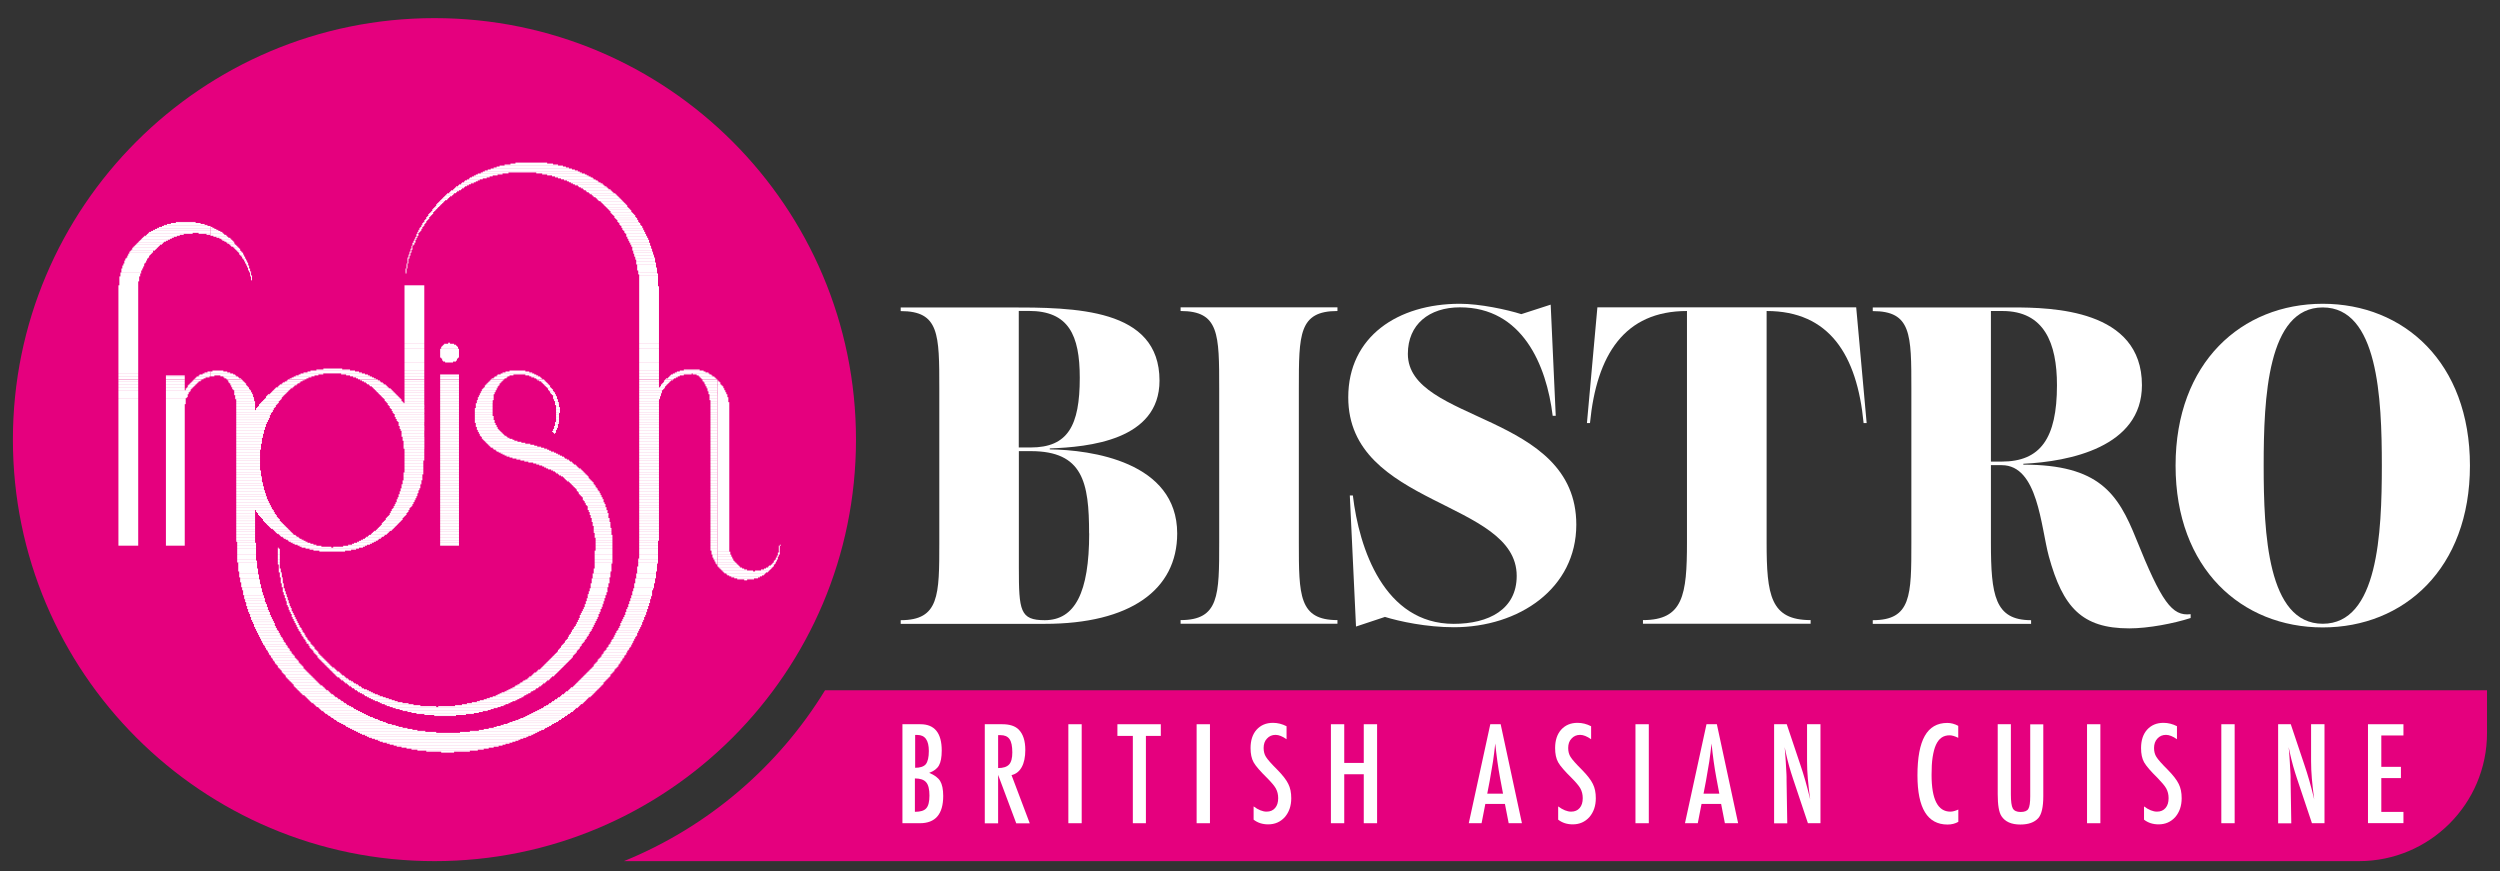
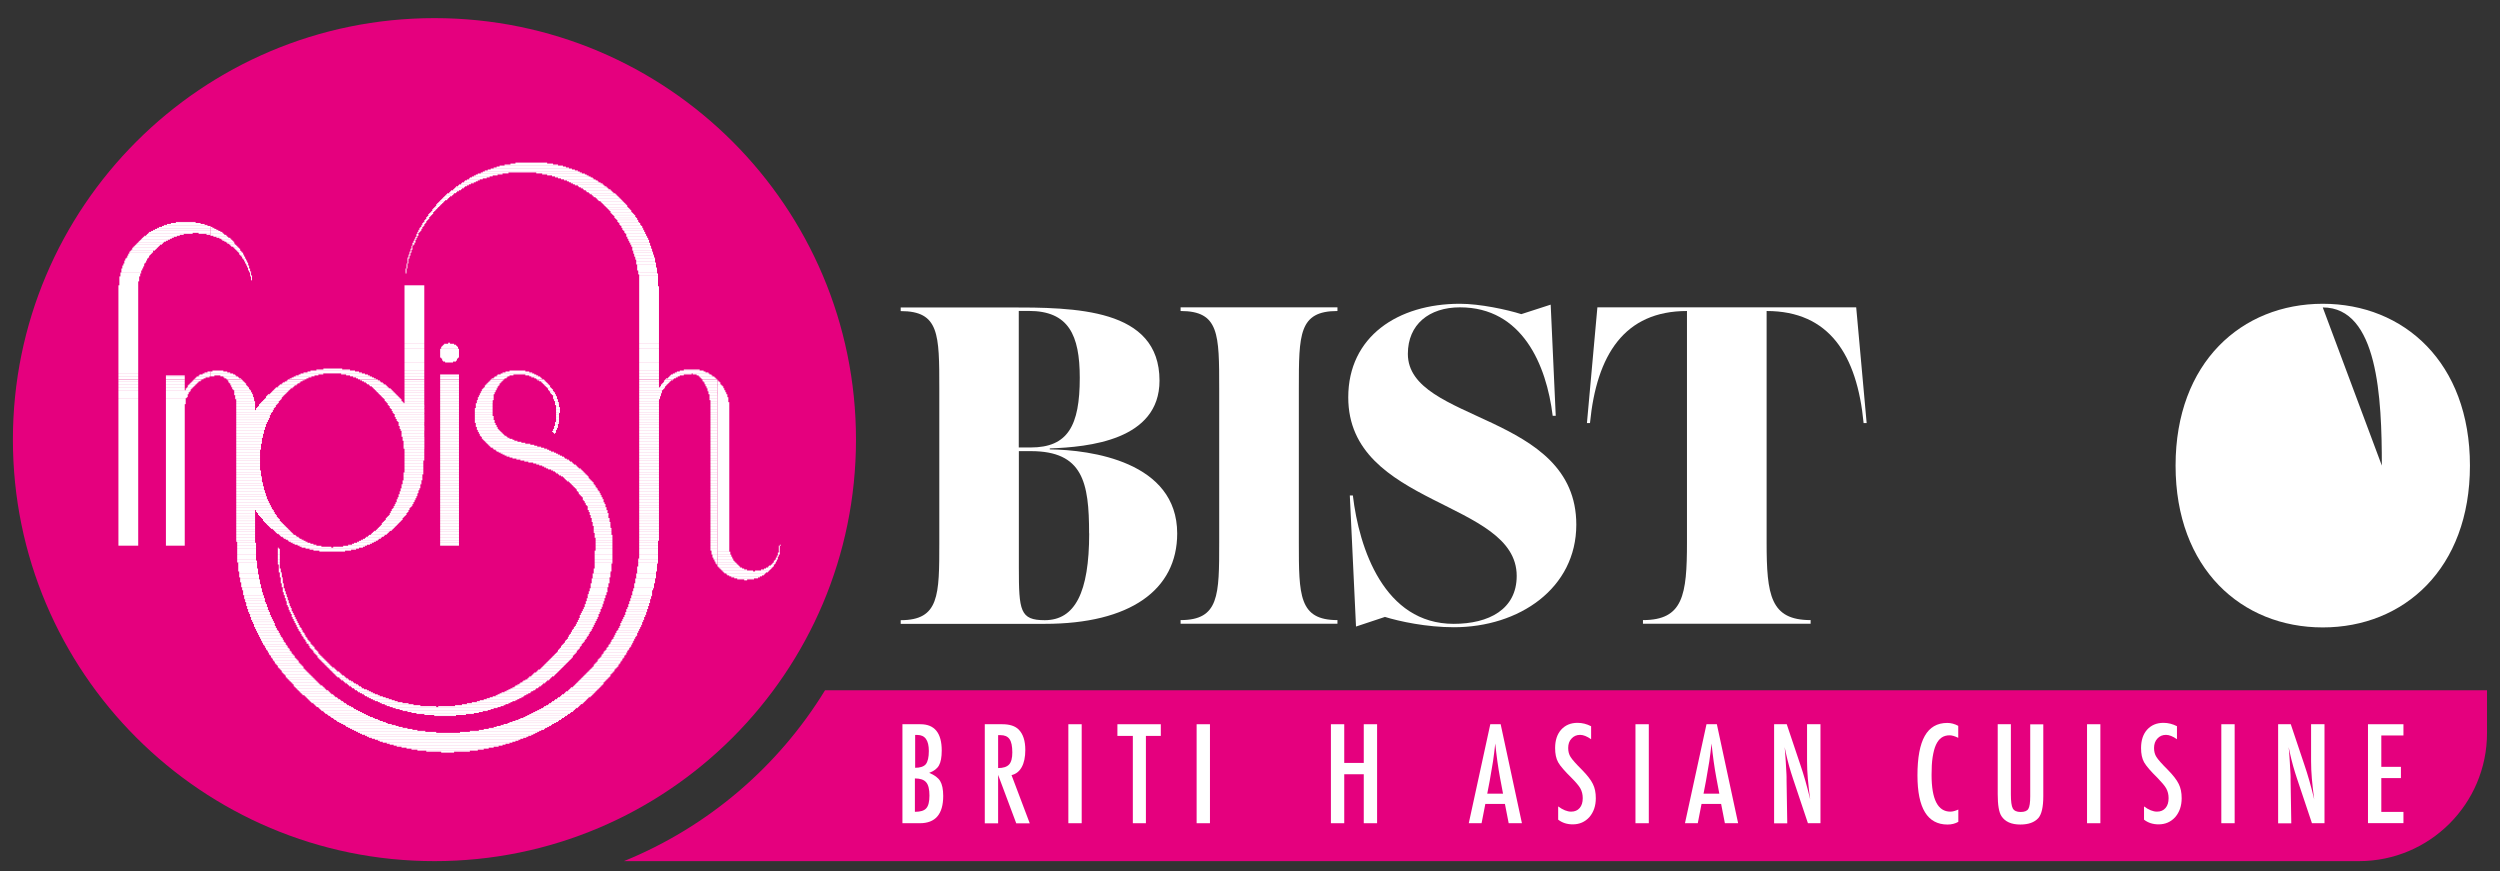
<svg xmlns="http://www.w3.org/2000/svg" id="Layer_1" viewBox="0 0 286.89 100">
  <rect x="0" y="0" width="286.89" height="100" fill="#333333" stroke="none" />
  <defs>
    <style>.cls-1{fill:none;}.cls-2{fill:#e5007e;}.cls-3{fill:#fff;}.cls-4{clip-path:url(#clippath);}</style>
    <clipPath id="clippath">
      <rect class="cls-1" x="-1.32" y="-.24" width="290.24" height="104.49" />
    </clipPath>
  </defs>
  <g class="cls-4">
    <path class="cls-2" d="M94.68,79.21c-5.37,8.77-13.45,15.69-23.08,19.61h199.1c8.12,0,14.7-6.58,14.7-14.7v-4.91H94.68Z" />
    <path class="cls-2" d="M98.23,50.45c0,26.71-21.66,48.37-48.37,48.37S1.48,77.16,1.48,50.45,23.14,2.08,49.86,2.08s48.37,21.66,48.37,48.37" />
    <path class="cls-3" d="M20.18,25.58h2.27v-.11h-2.27M19.61,25.7h3.41v-.11h-3.41v.11ZM19.16,25.81h4.32v-.11h-4.32v.11ZM18.81,25.92h5v-.11h-5v.11ZM18.59,26.04h5.57v-.11h-5.57v.11ZM18.25,26.15h5.91v-.11h-5.91v.11ZM18.02,26.26h6.14v-.11h-6.14v.11ZM17.79,26.38h6.36v-.11h-6.36v.11ZM17.56,26.49h6.59v-.11h-6.59v.11ZM17.34,26.61h6.82v-.11h-6.82v.11ZM17.11,26.72h7.04v-.11h-7.04v.11ZM22.79,26.83h1.36v-.11h-1.36v.11ZM17,26.83h5.11v-.11h-5.11v.11ZM23.7,26.95h.45v-.11h-.45v.11ZM16.88,26.95h4.2v-.11h-4.2v.11ZM16.77,27.06h3.86v-.11h-3.86v.11ZM16.54,27.17h3.75v-.11h-3.75v.11ZM16.43,27.29h3.52v-.11h-3.52v.11ZM16.31,27.4h3.41v-.11h-3.41v.11ZM16.2,27.51h3.3v-.11h-3.3v.11ZM16.09,27.63h3.18v-.11h-3.18v.11ZM15.97,27.74h3.07v-.11h-3.07v.11ZM15.86,27.85h2.95v-.11h-2.95v.11ZM15.75,27.97h2.95v-.11h-2.95v.11ZM15.63,28.08h2.95v-.11h-2.95v.11ZM15.52,28.2h2.84v-.11h-2.84v.11ZM15.41,28.31h2.84v-.11h-2.84v.11ZM15.29,28.42h2.84v-.11h-2.84v.11ZM15.18,28.54h2.84v-.11h-2.84v.11ZM15.18,28.65h2.73v-.11h-2.73v.11ZM15.06,28.76h2.73v-.11h-2.73v.11ZM14.95,28.88h2.61v-.11h-2.61v.11ZM14.84,28.99h2.73v-.11h-2.73v.11ZM14.84,29.11h2.61v-.11h-2.61v.11ZM14.72,29.22h2.61v-.11h-2.61v.11ZM14.72,29.33h2.5v-.11h-2.5v.11ZM14.61,29.56h2.5v-.23h-2.5v.23ZM14.5,29.67h2.5v-.11h-2.5v.11ZM14.38,29.9h2.5v-.23h-2.5v.23ZM14.27,30.13h2.5v-.23h-2.5v.23ZM14.27,30.24h2.39v-.11h-2.39v.11ZM14.16,30.47h2.39v-.23h-2.39v.23ZM14.04,30.58h2.5v-.11h-2.5v.11ZM14.04,30.81h2.39v-.23h-2.39v.23ZM13.93,31.04h2.39v-.23h-2.39v.23ZM13.93,31.26h2.27v-.23h-2.27v.23ZM13.82,31.38h2.39v-.11h-2.39v.11ZM13.82,31.72h2.27v-.34h-2.27v.34ZM13.7,32.29h2.27v-.57h-2.27v.57ZM13.7,32.74h2.16v-.45h-2.16v.45ZM13.59,42.63h2.27v-9.89h-2.27v9.89ZM23.81,42.74h.34v-.11h-.34v.11ZM13.59,42.74h2.27v-.11h-2.27v.11ZM23.47,42.85h.68v-.11h-.68v.11ZM13.59,42.85h2.27v-.11h-2.27v.11ZM23.25,42.97h.91v-.11h-.91v.11ZM13.59,42.97h2.27v-.11h-2.27v.11ZM22.9,43.08h1.25v-.11h-1.25v.11ZM13.59,43.08h2.27v-.11h-2.27v.11ZM22.79,43.19h1.36v-.11h-1.36v.11ZM19.04,43.19h2.16v-.11h-2.16v.11ZM13.59,43.19h2.27v-.11h-2.27v.11ZM22.56,43.31h1.48v-.11h-1.48v.11ZM19.04,43.31h2.16v-.11h-2.16v.11ZM13.59,43.31h2.27v-.11h-2.27v.11ZM22.45,43.42h1.14v-.11h-1.14v.11ZM19.04,43.42h2.16v-.11h-2.16v.11ZM13.59,43.42h2.27v-.11h-2.27v.11ZM22.34,43.53h1.02v-.11h-1.02v.11ZM19.04,43.53h2.16v-.11h-2.16v.11ZM13.59,43.53h2.27v-.11h-2.27v.11Z" />
    <path class="cls-3" d="M59.15,18.77h3.64v-.11h-3.64M58.58,18.88h4.89v-.11h-4.89v.11ZM57.9,18.99h6.14v-.11h-6.14v.11ZM57.33,19.11h7.27v-.11h-7.27v.11ZM56.99,19.22h7.95v-.11h-7.95v.11ZM56.65,19.33h8.64v-.11h-8.64v.11ZM56.31,19.45h9.32v-.11h-9.32v.11ZM55.97,19.56h10v-.11h-10v.11ZM55.63,19.67h10.68v-.11h-10.68v.11ZM55.4,19.79h11.13v-.11h-11.13v.11ZM61.54,19.9h5.23v-.11h-5.23v.11ZM55.17,19.9h3.18v-.11h-3.18v.11ZM62.22,20.02h4.89v-.11h-4.89v.11ZM54.83,20.02h2.84v-.11h-2.84v.11ZM62.79,20.13h4.54v-.11h-4.54v.11ZM54.6,20.13h2.5v-.11h-2.5v.11ZM63.35,20.24h4.2v-.11h-4.2v.11ZM54.38,20.24h2.16v-.11h-2.16v.11ZM63.69,20.36h4.09v-.11h-4.09v.11ZM54.15,20.36h2.04v-.11h-2.04v.11ZM64.03,20.47h3.98v-.11h-3.98v.11ZM53.92,20.47h1.93v-.11h-1.93v.11ZM64.38,20.58h3.75v-.11h-3.75v.11ZM53.81,20.58h1.59v-.11h-1.59v.11ZM64.72,20.7h3.64v-.11h-3.64v.11ZM53.58,20.7h1.48v-.11h-1.48v.11ZM65.06,20.81h3.52v-.11h-3.52v.11ZM53.35,20.81h1.48v-.11h-1.48v.11ZM65.28,20.92h3.41v-.11h-3.41v.11ZM53.24,20.92h1.36v-.11h-1.36v.11ZM65.51,21.04h3.41v-.11h-3.41v.11ZM53.01,21.04h1.36v-.11h-1.36v.11ZM65.74,21.15h3.41v-.11h-3.41v.11ZM52.9,21.15h1.14v-.11h-1.14v.11ZM65.97,21.27h3.29v-.11h-3.29v.11ZM52.67,21.27h1.14v-.11h-1.14v.11ZM66.31,21.38h3.07v-.11h-3.07v.11ZM52.56,21.38h1.02v-.11h-1.02v.11ZM66.42,21.49h3.18v-.11h-3.18v.11ZM52.33,21.49h1.02v-.11h-1.02v.11ZM66.65,21.61h3.07v-.11h-3.07v.11ZM52.22,21.61h1.02v-.11h-1.02v.11ZM66.88,21.72h2.95v-.11h-2.95v.11ZM52.11,21.72h.91v-.11h-.91v.11ZM66.99,21.83h3.07v-.11h-3.07v.11ZM51.99,21.83h.91v-.11h-.91v.11ZM67.22,21.95h2.95v-.11h-2.95v.11ZM51.76,21.95h.91v-.11h-.91v.11ZM67.33,22.06h2.95v-.11h-2.95v.11ZM51.65,22.06h.8v-.11h-.8v.11ZM67.56,22.17h2.84v-.11h-2.84v.11ZM51.54,22.17h.8v-.11h-.8v.11ZM67.67,22.29h2.95v-.11h-2.95v.11ZM51.31,22.29h.8v-.11h-.8v.11ZM67.9,22.4h2.84v-.11h-2.84v.11ZM51.2,22.4h.8v-.11h-.8v.11ZM68.01,22.52h2.84v-.11h-2.84v.11ZM51.08,22.52h.8v-.11h-.8v.11ZM68.13,22.63h2.84v-.11h-2.84v.11ZM50.97,22.63h.68v-.11h-.68v.11ZM68.35,22.74h2.73v-.11h-2.73v.11ZM50.85,22.74h.68v-.11h-.68v.11ZM68.47,22.86h2.73v-.11h-2.73v.11ZM50.74,22.86h.68v-.11h-.68v.11ZM68.58,22.97h2.73v-.11h-2.73v.11ZM50.63,22.97h.68v-.11h-.68v.11ZM68.69,23.08h2.73v-.11h-2.73v.11ZM50.51,23.08h.57v-.11h-.57v.11ZM68.92,23.2h2.61v-.11h-2.61v.11ZM50.4,23.2h.57v-.11h-.57v.11ZM69.03,23.31h2.61v-.11h-2.61v.11ZM50.29,23.31h.57v-.11h-.57v.11ZM69.15,23.42h2.61v-.11h-2.61v.11ZM50.17,23.42h.57v-.11h-.57v.11ZM69.26,23.54h2.61v-.11h-2.61v.11ZM50.06,23.54h.57v-.11h-.57v.11ZM69.37,23.65h2.61v-.11h-2.61v.11ZM50.06,23.65h.45v-.11h-.45v.11ZM69.49,23.76h2.5v-.11h-2.5v.11ZM49.95,23.76h.45v-.11h-.45v.11ZM69.6,23.88h2.5v-.11h-2.5v.11ZM49.83,23.88h.45v-.11h-.45v.11ZM69.72,23.99h2.5v-.11h-2.5v.11ZM49.72,23.99h.45v-.11h-.45v.11ZM69.83,24.11h2.5v-.11h-2.5v.11ZM49.61,24.11h.45v-.11h-.45v.11ZM69.94,24.22h2.5v-.11h-2.5v.11ZM49.61,24.22h.34v-.11h-.34v.11ZM70.06,24.33h2.39v-.11h-2.39v.11ZM49.49,24.33h.34v-.11h-.34v.11ZM70.06,24.45h2.5v-.11h-2.5v.11ZM49.38,24.45h.34v-.11h-.34v.11ZM70.17,24.56h2.5v-.11h-2.5v.11ZM49.26,24.56h.45v-.11h-.45v.11ZM70.28,24.67h2.5v-.11h-2.5v.11ZM49.15,24.67h.45v-.11h-.45v.11ZM70.4,24.79h2.5v-.11h-2.5v.11ZM49.15,24.79h.34v-.11h-.34v.11ZM70.51,24.9h2.39v-.11h-2.39v.11ZM49.04,24.9h.34v-.11h-.34v.11ZM70.51,25.01h2.5v-.11h-2.5v.11ZM48.92,25.01h.34v-.11h-.34v.11ZM70.62,25.13h2.5v-.11h-2.5v.11ZM48.92,25.13h.34v-.11h-.34v.11ZM70.74,25.24h2.39v-.11h-2.39v.11ZM48.81,25.24h.34v-.11h-.34v.11ZM70.85,25.36h2.39v-.11h-2.39v.11ZM48.7,25.36h.34v-.11h-.34v.11ZM70.85,25.47h2.39v-.11h-2.39v.11ZM48.7,25.47h.23v-.11h-.23v.11ZM70.96,25.58h2.39v-.11h-2.39v.11ZM48.58,25.58h.34v-.11h-.34v.11ZM71.08,25.7h2.39v-.11h-2.39v.11ZM48.47,25.7h.34v-.11h-.34v.11ZM71.08,25.81h2.39v-.11h-2.39v.11ZM48.47,25.81h.23v-.11h-.23v.11ZM71.19,25.92h2.39v-.11h-2.39v.11ZM48.36,25.92h.34v-.11h-.34v.11ZM71.31,26.04h2.39v-.11h-2.39v.11ZM48.36,26.04h.23v-.11h-.23v.11ZM71.31,26.15h2.39v-.11h-2.39v.11ZM48.24,26.15h.23v-.11h-.23v.11ZM24.15,26.15h.23v-.11h-.23v.11ZM71.42,26.26h2.39v-.11h-2.39v.11ZM48.13,26.26h.34v-.11h-.34v.11ZM24.15,26.26h.45v-.11h-.45v.11ZM71.42,26.38h2.39v-.11h-2.39v.11ZM48.13,26.38h.23v-.11h-.23v.11ZM24.15,26.38h.68v-.11h-.68v.11ZM71.53,26.49h2.39v-.11h-2.39v.11ZM48.01,26.49h.34v-.11h-.34v.11ZM24.15,26.49h.91v-.11h-.91v.11ZM71.65,26.61h2.27v-.11h-2.27v.11ZM48.01,26.61h.23v-.11h-.23v.11ZM24.15,26.61h1.14v-.11h-1.14v.11ZM71.65,26.72h2.39v-.11h-2.39v.11ZM47.9,26.72h.23v-.11h-.23v.11ZM24.15,26.72h1.36v-.11h-1.36v.11ZM71.76,26.83h2.27v-.11h-2.27v.11ZM47.9,26.83h.11v-.11h-.11v.11ZM24.15,26.83h1.48v-.11h-1.48v.11ZM71.87,26.95h2.27v-.11h-2.27v.11ZM47.79,26.95h.23v-.11h-.23v.11ZM24.15,26.95h1.59v-.11h-1.59v.11ZM71.87,27.06h2.27v-.11h-2.27v.11ZM47.79,27.06h.23v-.11h-.23v.11ZM24.15,27.06h1.82v-.11h-1.82v.11ZM71.87,27.17h2.39v-.11h-2.39v.11ZM47.79,27.17h.11v-.11h-.11v.11ZM24.49,27.17h1.59v-.11h-1.59v.11ZM71.99,27.29h2.27v-.11h-2.27v.11ZM47.67,27.29h.23v-.11h-.23v.11ZM24.84,27.29h1.36v-.11h-1.36v.11ZM71.99,27.4h2.39v-.11h-2.39v.11ZM47.67,27.4h.11v-.11h-.11v.11ZM25.18,27.4h1.25v-.11h-1.25v.11ZM72.1,27.51h2.27v-.11h-2.27v.11ZM47.56,27.51h.23v-.11h-.23v.11ZM25.4,27.51h1.14v-.11h-1.14v.11ZM72.1,27.63h2.39v-.11h-2.39v.11ZM47.56,27.63h.11v-.11h-.11v.11ZM25.52,27.63h1.14v-.11h-1.14v.11ZM72.21,27.74h2.27v-.11h-2.27v.11ZM47.45,27.74h.23v-.11h-.23v.11ZM25.75,27.74h1.02v-.11h-1.02v.11ZM72.21,27.85h2.27v-.11h-2.27v.11ZM47.45,27.85h.23v-.11h-.23v.11ZM25.97,27.85h.91v-.11h-.91v.11ZM72.33,27.97h2.27v-.11h-2.27v.11ZM47.33,27.97h.23v-.11h-.23v.11ZM26.09,27.97h.8v-.11h-.8v.11ZM72.33,28.08h2.27v-.11h-2.27v.11ZM47.33,28.08h.23v-.11h-.23v.11ZM26.31,28.08h.68v-.11h-.68v.11ZM72.44,28.2h2.16v-.11h-2.16v.11ZM47.33,28.2h.11v-.11h-.11v.11ZM26.43,28.2h.68v-.11h-.68v.11ZM72.44,28.31h2.27v-.11h-2.27v.11ZM47.22,28.31h.11v-.11h-.11v.11ZM26.54,28.31h.68v-.11h-.68v.11ZM72.56,28.42h2.16v-.11h-2.16v.11ZM47.22,28.42h.11v-.11h-.11v.11ZM26.77,28.42h.57v-.11h-.57v.11ZM72.56,28.54h2.16v-.11h-2.16v.11ZM47.22,28.54h.11v-.11h-.11v.11ZM26.88,28.54h.57v-.11h-.57v.11ZM72.56,28.65h2.27v-.11h-2.27v.11ZM47.11,28.65h.23v-.11h-.23v.11ZM26.99,28.65h.57v-.11h-.57v.11ZM72.56,28.76h2.27v-.11h-2.27v.11ZM47.11,28.76h.11v-.11h-.11v.11ZM27.11,28.76h.45v-.11h-.45v.11ZM72.67,28.88h2.16v-.11h-2.16v.11ZM47.11,28.88h.11v-.11h-.11v.11ZM27.22,28.88h.45v-.11h-.45v.11ZM72.67,28.99h2.27v-.11h-2.27v.11ZM46.99,28.99h.23v-.11h-.23v.11ZM27.34,28.99h.45v-.11h-.45v.11ZM72.67,29.11h2.27v-.11h-2.27v.11ZM46.99,29.11h.11v-.11h-.11v.11ZM27.45,29.11h.45v-.11h-.45v.11ZM72.78,29.22h2.16v-.11h-2.16v.11ZM46.99,29.22h.11v-.11h-.11v.11ZM27.45,29.22h.45v-.11h-.45v.11ZM72.78,29.33h2.27v-.11h-2.27v.11ZM46.88,29.33h.23v-.11h-.23v.11ZM27.56,29.33h.45v-.11h-.45v.11ZM72.78,29.45h2.27v-.11h-2.27v.11ZM46.88,29.45h.11v-.11h-.11v.11ZM27.68,29.45h.34v-.11h-.34v.11ZM72.9,29.56h2.16v-.11h-2.16v.11ZM46.88,29.56h.11v-.11h-.11v.11ZM27.79,29.56h.34v-.11h-.34v.11ZM72.9,29.67h2.27v-.11h-2.27v.11ZM46.76,29.67h.23v-.11h-.23v.11ZM27.79,29.67h.34v-.11h-.34v.11ZM72.9,29.79h2.27v-.11h-2.27v.11ZM46.76,29.79h.11v-.11h-.11v.11ZM27.9,29.79h.34v-.11h-.34v.11ZM73.01,29.9h2.16v-.11h-2.16v.11ZM46.76,29.9h.11v-.11h-.11v.11ZM28.02,29.9h.23v-.11h-.23v.11ZM73.01,30.01h2.16v-.11h-2.16v.11ZM46.76,30.01h.11v-.11h-.11v.11ZM28.02,30.01h.34v-.11h-.34v.11ZM73.01,30.13h2.16v-.11h-2.16v.11ZM46.76,30.13h.11v-.11h-.11v.11ZM28.13,30.13h.23v-.11h-.23v.11ZM73.01,30.24h2.27v-.11h-2.27v.11ZM46.76,30.24h.11v-.11h-.11v.11ZM28.13,30.24h.34v-.11h-.34v.11ZM73.01,30.35h2.27v-.11h-2.27v.11ZM46.65,30.35h.11v-.11h-.11v.11ZM28.25,30.35h.23v-.11h-.23v.11ZM73.12,30.47h2.16v-.11h-2.16v.11ZM46.65,30.47h.11v-.11h-.11v.11ZM28.25,30.47h.23v-.11h-.23v.11ZM73.12,30.7h2.16v-.23h-2.16v.23ZM46.65,30.7h.11v-.23h-.11v.23ZM28.36,30.7h.23v-.23h-.23v.23ZM73.12,30.81h2.27v-.11h-2.27v.11ZM46.65,30.81h.11v-.11h-.11v.11ZM28.47,30.81h.11v-.11h-.11v.11ZM73.12,31.04h2.27v-.23h-2.27v.23ZM46.54,31.04h.11v-.23h-.11v.23ZM28.47,31.04h.23v-.23h-.23v.23ZM73.24,31.15h2.16v-.11h-2.16v.11ZM46.54,31.15h.11v-.11h-.11v.11ZM28.59,31.15h.11v-.11h-.11v.11ZM73.24,31.26h2.16v-.11h-2.16v.11ZM46.54,31.26h.11v-.11h-.11v.11ZM28.59,31.26h.23v-.11h-.23v.11ZM73.24,31.38h2.16v-.11h-2.16v.11ZM46.54,31.38h.11v-.11h-.11v.11ZM28.7,31.38h.11v-.11h-.11v.11ZM73.24,31.49h2.27v-.11h-2.27v.11ZM28.7,31.49h.11v-.11h-.11v.11ZM73.35,31.6h2.16v-.11h-2.16v.11ZM28.7,31.6h.11v-.11h-.11v.11ZM73.35,31.72h2.16v-.11h-2.16v.11ZM28.7,31.72h.23v-.11h-.23v.11ZM73.35,32.17h2.16v-.45h-2.16v.45ZM28.81,32.17h.11v-.45h-.11v.45ZM73.35,32.74h2.16v-.57h-2.16v.57ZM73.35,32.85h2.16v-.11h-2.16v.11ZM46.42,32.85h2.27v-.11h-2.27v.11ZM73.35,39.33h2.27v-6.48h-2.27v6.48ZM46.42,39.33h2.27v-6.48h-2.27v6.48ZM73.35,39.44h2.27v-.11h-2.27v.11ZM51.42,39.44h.23v-.11h-.23v.11ZM46.42,39.44h2.27v-.11h-2.27v.11ZM73.35,39.56h2.27v-.11h-2.27v.11ZM50.97,39.56h1.14v-.11h-1.14v.11ZM46.42,39.56h2.27v-.11h-2.27v.11ZM73.35,39.67h2.27v-.11h-2.27v.11ZM50.85,39.67h1.48v-.11h-1.48v.11ZM46.42,39.67h2.27v-.11h-2.27v.11ZM73.35,39.78h2.27v-.11h-2.27v.11ZM50.74,39.78h1.7v-.11h-1.7v.11ZM46.42,39.78h2.27v-.11h-2.27v.11ZM73.35,40.01h2.27v-.23h-2.27v.23ZM50.63,40.01h1.93v-.23h-1.93v.23ZM46.42,40.01h2.27v-.23h-2.27v.23ZM73.35,41.04h2.27v-1.02h-2.27v1.02ZM50.51,41.04h2.16v-1.02h-2.16v1.02ZM46.42,41.04h2.27v-1.02h-2.27v1.02ZM73.35,41.15h2.27v-.11h-2.27v.11ZM50.63,41.15h1.93v-.11h-1.93v.11ZM46.42,41.15h2.27v-.11h-2.27v.11ZM73.35,41.38h2.27v-.23h-2.27v.23ZM50.74,41.38h1.7v-.23h-1.7v.23ZM46.42,41.38h2.27v-.23h-2.27v.23ZM73.35,41.49h2.27v-.11h-2.27v.11ZM50.85,41.49h1.48v-.11h-1.48v.11ZM46.42,41.49h2.27v-.11h-2.27v.11ZM73.35,41.6h2.27v-.11h-2.27v.11ZM51.08,41.6h.91v-.11h-.91v.11ZM46.42,41.6h2.27v-.11h-2.27v.11ZM73.35,42.29h2.27v-.68h-2.27v.68ZM46.42,42.29h2.27v-.68h-2.27v.68ZM73.35,42.4h2.27v-.11h-2.27v.11ZM46.42,42.4h2.27v-.11h-2.27v.11ZM37.11,42.4h2.16v-.11h-2.16v.11ZM78.47,42.51h1.82v-.11h-1.82v.11ZM73.35,42.51h2.27v-.11h-2.27v.11ZM46.42,42.51h2.27v-.11h-2.27v.11ZM36.31,42.51h3.86v-.11h-3.86v.11ZM78.01,42.63h2.73v-.11h-2.73v.11ZM73.35,42.63h2.27v-.11h-2.27v.11ZM58.47,42.63h1.82v-.11h-1.82v.11ZM46.42,42.63h2.27v-.11h-2.27v.11ZM35.63,42.63h5.11v-.11h-5.11v.11ZM24.38,42.63h1.25v-.11h-1.25v.11ZM77.67,42.74h3.29v-.11h-3.29v.11ZM73.35,42.74h2.27v-.11h-2.27v.11ZM58.01,42.74h2.73v-.11h-2.73v.11ZM46.42,42.74h2.27v-.11h-2.27v.11ZM35.29,42.74h5.91v-.11h-5.91v.11ZM24.15,42.74h1.93v-.11h-1.93v.11ZM77.44,42.85h3.86v-.11h-3.86v.11ZM73.35,42.85h2.27v-.11h-2.27v.11ZM57.67,42.85h3.41v-.11h-3.41v.11ZM46.42,42.85h2.27v-.11h-2.27v.11ZM34.83,42.85h6.7v-.11h-6.7v.11ZM24.15,42.85h2.27v-.11h-2.27v.11ZM79.49,42.97h1.93v-.11h-1.93v.11ZM77.21,42.97h2.16v-.11h-2.16v.11ZM73.35,42.97h2.27v-.11h-2.27v.11ZM57.45,42.97h3.86v-.11h-3.86v.11ZM46.42,42.97h2.27v-.11h-2.27v.11ZM39.15,42.97h2.73v-.11h-2.73v.11ZM34.49,42.97h2.61v-.11h-2.61v.11ZM24.15,42.97h2.61v-.11h-2.61v.11ZM79.94,43.08h1.7v-.11h-1.7v.11ZM76.99,43.08h1.48v-.11h-1.48v.11ZM73.35,43.08h2.27v-.11h-2.27v.11ZM60.29,43.08h1.25v-.11h-1.25v.11ZM57.1,43.08h1.82v-.11h-1.82v.11ZM50.51,43.08h2.16v-.11h-2.16v.11ZM46.42,43.08h2.27v-.11h-2.27v.11ZM39.72,43.08h2.5v-.11h-2.5v.11ZM34.27,43.08h2.27v-.11h-2.27v.11ZM24.15,43.08h2.84v-.11h-2.84v.11ZM80.17,43.19h1.59v-.11h-1.59v.11ZM76.87,43.19h1.14v-.11h-1.14v.11ZM73.35,43.19h2.27v-.11h-2.27v.11ZM60.74,43.19h1.02v-.11h-1.02v.11ZM56.99,43.19h1.48v-.11h-1.48v.11ZM50.51,43.19h2.16v-.11h-2.16v.11ZM46.42,43.19h2.27v-.11h-2.27v.11ZM40.17,43.19h2.27v-.11h-2.27v.11ZM33.93,43.19h2.16v-.11h-2.16v.11ZM25.29,43.19h1.82v-.11h-1.82v.11ZM24.15,43.19h.45v-.11h-.45v.11ZM80.28,43.31h1.7v-.11h-1.7v.11ZM76.76,43.31h1.02v-.11h-1.02v.11ZM73.35,43.31h2.27v-.11h-2.27v.11ZM60.97,43.31h1.02v-.11h-1.02v.11ZM56.76,43.31h1.48v-.11h-1.48v.11ZM50.51,43.31h2.16v-.11h-2.16v.11ZM46.42,43.31h2.27v-.11h-2.27v.11ZM40.52,43.31h2.16v-.11h-2.16v.11ZM33.7,43.31h2.04v-.11h-2.04v.11ZM25.63,43.31h1.7v-.11h-1.7v.11ZM80.4,43.42h1.7v-.11h-1.7v.11ZM76.65,43.42h.91v-.11h-.91v.11ZM73.35,43.42h2.27v-.11h-2.27v.11ZM61.31,43.42h.8v-.11h-.8v.11ZM56.65,43.42h1.48v-.11h-1.48v.11ZM50.51,43.42h2.16v-.11h-2.16v.11ZM46.42,43.42h2.27v-.11h-2.27v.11ZM40.86,43.42h2.05v-.11h-2.05v.11ZM33.47,43.42h1.93v-.11h-1.93v.11ZM25.75,43.42h1.7v-.11h-1.7v.11ZM80.51,43.53h1.7v-.11h-1.7v.11ZM76.42,43.53h.91v-.11h-.91v.11ZM73.35,43.53h2.27v-.11h-2.27v.11ZM61.54,43.53h.68v-.11h-.68v.11ZM56.42,43.53h1.48v-.11h-1.48v.11ZM50.51,43.53h2.16v-.11h-2.16v.11ZM46.42,43.53h2.27v-.11h-2.27v.11ZM41.08,43.53h2.05v-.11h-2.05v.11ZM33.24,43.53h1.93v-.11h-1.93v.11ZM25.97,43.53h1.7v-.11h-1.7v.11Z" />
    <path class="cls-3" d="M22.22,43.65h.91v-.11h-.91M19.04,43.65h2.16v-.11h-2.16v.11ZM13.59,43.65h2.27v-.11h-2.27v.11ZM22.11,43.76h.91v-.11h-.91v.11ZM19.04,43.76h2.16v-.11h-2.16v.11ZM13.59,43.76h2.27v-.11h-2.27v.11ZM22,43.88h.8v-.11h-.8v.11ZM19.04,43.88h2.16v-.11h-2.16v.11ZM13.59,43.88h2.27v-.11h-2.27v.11ZM21.88,43.99h.8v-.11h-.8v.11ZM19.04,43.99h2.16v-.11h-2.16v.11ZM13.59,43.99h2.27v-.11h-2.27v.11ZM21.77,44.1h.8v-.11h-.8v.11ZM19.04,44.1h2.16v-.11h-2.16v.11ZM13.59,44.1h2.27v-.11h-2.27v.11ZM21.65,44.22h.8v-.11h-.8v.11ZM19.04,44.22h2.16v-.11h-2.16v.11ZM13.59,44.22h2.27v-.11h-2.27v.11ZM21.54,44.33h.8v-.11h-.8v.11ZM19.04,44.33h2.16v-.11h-2.16v.11ZM13.59,44.33h2.27v-.11h-2.27v.11ZM21.54,44.44h.68v-.11h-.68v.11ZM19.04,44.44h2.16v-.11h-2.16v.11ZM13.59,44.44h2.27v-.11h-2.27v.11ZM21.43,44.56h.68v-.11h-.68v.11ZM19.04,44.56h2.16v-.11h-2.16v.11ZM13.59,44.56h2.27v-.11h-2.27v.11ZM21.31,44.67h.68v-.11h-.68v.11ZM19.04,44.67h2.16v-.11h-2.16v.11ZM13.59,44.67h2.27v-.11h-2.27v.11ZM21.31,44.78h.57v-.11h-.57v.11ZM19.04,44.78h2.16v-.11h-2.16v.11ZM13.59,44.78h2.27v-.11h-2.27v.11ZM19.04,44.9h2.84v-.11h-2.84v.11ZM13.59,44.9h2.27v-.11h-2.27v.11ZM19.04,45.01h2.73v-.11h-2.73v.11ZM13.59,45.01h2.27v-.11h-2.27v.11ZM19.04,45.24h2.61v-.23h-2.61v.23ZM13.59,45.24h2.27v-.23h-2.27v.23ZM19.04,45.58h2.5v-.34h-2.5v.34ZM13.59,45.58h2.27v-.34h-2.27v.34ZM19.04,45.69h2.39v-.11h-2.39v.11ZM13.59,45.69h2.27v-.11h-2.27v.11ZM19.04,46.38h2.27v-.68h-2.27v.68ZM13.59,46.38h2.27v-.68h-2.27v.68ZM19.04,62.62h2.16v-16.25h-2.16v16.25ZM13.59,62.62h2.27v-16.25h-2.27v16.25Z" />
    <path class="cls-3" d="M80.62,43.65h1.71v-.11h-1.71M76.31,43.65h.91v-.11h-.91v.11ZM73.35,43.65h2.27v-.11h-2.27v.11ZM61.65,43.65h.8v-.11h-.8v.11ZM56.31,43.65h1.48v-.11h-1.48v.11ZM50.51,43.65h2.16v-.11h-2.16v.11ZM46.42,43.65h2.27v-.11h-2.27v.11ZM41.31,43.65h2.05v-.11h-2.05v.11ZM33.02,43.65h1.93v-.11h-1.93v.11ZM26.09,43.65h1.7v-.11h-1.7v.11ZM80.62,43.76h1.7v-.11h-1.7v.11ZM76.19,43.76h.8v-.11h-.8v.11ZM73.35,43.76h2.27v-.11h-2.27v.11ZM61.88,43.76h.68v-.11h-.68v.11ZM56.2,43.76h1.48v-.11h-1.48v.11ZM50.51,43.76h2.16v-.11h-2.16v.11ZM46.42,43.76h2.27v-.11h-2.27v.11ZM41.54,43.76h2.05v-.11h-2.05v.11ZM32.9,43.76h1.82v-.11h-1.82v.11ZM26.2,43.76h1.7v-.11h-1.7v.11ZM80.74,43.88h1.59v-.11h-1.59v.11ZM76.19,43.88h.68v-.11h-.68v.11ZM73.35,43.88h2.27v-.11h-2.27v.11ZM62.1,43.88h.57v-.11h-.57v.11ZM56.08,43.88h1.48v-.11h-1.48v.11ZM50.51,43.88h2.16v-.11h-2.16v.11ZM46.42,43.88h2.27v-.11h-2.27v.11ZM41.76,43.88h1.93v-.11h-1.93v.11ZM32.68,43.88h1.82v-.11h-1.82v.11ZM26.2,43.88h1.82v-.11h-1.82v.11ZM80.85,43.99h1.48v-.11h-1.48v.11ZM76.08,43.99h.68v-.11h-.68v.11ZM73.35,43.99h2.27v-.11h-2.27v.11ZM62.22,43.99h.57v-.11h-.57v.11ZM55.97,43.99h1.48v-.11h-1.48v.11ZM50.51,43.99h2.16v-.11h-2.16v.11ZM46.42,43.99h2.27v-.11h-2.27v.11ZM41.99,43.99h1.93v-.11h-1.93v.11ZM32.45,43.99h1.93v-.11h-1.93v.11ZM26.31,43.99h1.82v-.11h-1.82v.11ZM80.85,44.1h1.48v-.11h-1.48v.11ZM75.96,44.1h.68v-.11h-.68v.11ZM73.35,44.1h2.27v-.11h-2.27v.11ZM62.33,44.1h.57v-.11h-.57v.11ZM55.85,44.1h1.48v-.11h-1.48v.11ZM50.51,44.1h2.16v-.11h-2.16v.11ZM46.42,44.1h2.27v-.11h-2.27v.11ZM42.11,44.1h1.93v-.11h-1.93v.11ZM32.33,44.1h1.82v-.11h-1.82v.11ZM26.43,44.1h1.82v-.11h-1.82v.11ZM80.96,44.22h1.36v-.11h-1.36v.11ZM75.85,44.22h.68v-.11h-.68v.11ZM73.35,44.22h2.27v-.11h-2.27v.11ZM62.44,44.22h.57v-.11h-.57v.11ZM55.74,44.22h1.59v-.11h-1.59v.11ZM50.51,44.22h2.16v-.11h-2.16v.11ZM46.42,44.22h2.27v-.11h-2.27v.11ZM42.33,44.22h1.93v-.11h-1.93v.11ZM32.11,44.22h1.93v-.11h-1.93v.11ZM26.43,44.22h1.82v-.11h-1.82v.11ZM80.96,44.33h1.36v-.11h-1.36v.11ZM75.85,44.33h.57v-.11h-.57v.11ZM73.35,44.33h2.27v-.11h-2.27v.11ZM62.56,44.33h.57v-.11h-.57v.11ZM55.63,44.33h1.59v-.11h-1.59v.11ZM50.51,44.33h2.16v-.11h-2.16v.11ZM46.42,44.33h2.27v-.11h-2.27v.11ZM42.45,44.33h1.93v-.11h-1.93v.11ZM31.99,44.33h1.82v-.11h-1.82v.11ZM26.54,44.33h1.82v-.11h-1.82v.11ZM81.08,44.44h1.25v-.11h-1.25v.11ZM75.74,44.44h.57v-.11h-.57v.11ZM73.35,44.44h2.27v-.11h-2.27v.11ZM62.67,44.44h.45v-.11h-.45v.11ZM55.63,44.44h1.48v-.11h-1.48v.11ZM50.51,44.44h2.16v-.11h-2.16v.11ZM46.42,44.44h2.27v-.11h-2.27v.11ZM42.67,44.44h1.82v-.11h-1.82v.11ZM31.88,44.44h1.82v-.11h-1.82v.11ZM26.54,44.44h1.93v-.11h-1.93v.11ZM81.08,44.56h1.25v-.11h-1.25v.11ZM73.35,44.56h2.95v-.11h-2.95v.11ZM62.79,44.56h.45v-.11h-.45v.11ZM55.51,44.56h1.59v-.11h-1.59v.11ZM50.51,44.56h2.16v-.11h-2.16v.11ZM46.42,44.56h2.27v-.11h-2.27v.11ZM42.79,44.56h1.82v-.11h-1.82v.11ZM31.65,44.56h1.93v-.11h-1.93v.11ZM26.65,44.56h1.93v-.11h-1.93v.11ZM81.19,44.67h1.14v-.11h-1.14v.11ZM73.35,44.67h2.84v-.11h-2.84v.11ZM62.9,44.67h.45v-.11h-.45v.11ZM55.4,44.67h1.59v-.11h-1.59v.11ZM50.51,44.67h2.16v-.11h-2.16v.11ZM46.42,44.67h2.27v-.11h-2.27v.11ZM42.9,44.67h1.93v-.11h-1.93v.11ZM31.54,44.67h1.82v-.11h-1.82v.11ZM26.65,44.67h1.93v-.11h-1.93v.11ZM81.19,44.78h1.14v-.11h-1.14v.11ZM73.35,44.78h2.73v-.11h-2.73v.11ZM62.9,44.78h.57v-.11h-.57v.11ZM55.29,44.78h1.7v-.11h-1.7v.11ZM50.51,44.78h2.16v-.11h-2.16v.11ZM46.42,44.78h2.27v-.11h-2.27v.11ZM43.02,44.78h1.93v-.11h-1.93v.11ZM31.43,44.78h1.82v-.11h-1.82v.11ZM26.77,44.78h1.93v-.11h-1.93v.11ZM81.19,44.9h1.14v-.11h-1.14v.11ZM73.35,44.9h2.61v-.11h-2.61v.11ZM63.01,44.9h.45v-.11h-.45v.11ZM55.29,44.9h1.59v-.11h-1.59v.11ZM50.51,44.9h2.16v-.11h-2.16v.11ZM46.42,44.9h2.27v-.11h-2.27v.11ZM43.13,44.9h1.93v-.11h-1.93v.11ZM31.31,44.9h1.82v-.11h-1.82v.11ZM26.88,44.9h1.93v-.11h-1.93v.11ZM81.3,45.01h1.02v-.11h-1.02v.11ZM73.35,45.01h2.61v-.11h-2.61v.11ZM63.13,45.01h.45v-.11h-.45v.11ZM55.17,45.01h1.7v-.11h-1.7v.11ZM50.51,45.01h2.16v-.11h-2.16v.11ZM46.42,45.01h2.27v-.11h-2.27v.11ZM43.24,45.01h1.93v-.11h-1.93v.11ZM31.2,45.01h1.82v-.11h-1.82v.11ZM26.88,45.01h1.93v-.11h-1.93v.11ZM81.3,45.13h1.02v-.11h-1.02v.11ZM73.35,45.13h2.61v-.11h-2.61v.11ZM63.13,45.13h.57v-.11h-.57v.11ZM55.17,45.13h1.59v-.11h-1.59v.11ZM50.51,45.13h2.16v-.11h-2.16v.11ZM46.42,45.13h2.27v-.11h-2.27v.11ZM43.36,45.13h1.93v-.11h-1.93v.11ZM31.09,45.13h1.82v-.11h-1.82v.11ZM26.88,45.13h2.05v-.11h-2.05v.11ZM81.3,45.24h1.02v-.11h-1.02v.11ZM73.35,45.24h2.5v-.11h-2.5v.11ZM63.24,45.24h.45v-.11h-.45v.11ZM55.06,45.24h1.7v-.11h-1.7v.11ZM50.51,45.24h2.16v-.11h-2.16v.11ZM46.42,45.24h2.27v-.11h-2.27v.11ZM43.47,45.24h1.93v-.11h-1.93v.11ZM30.97,45.24h1.82v-.11h-1.82v.11ZM26.88,45.24h2.05v-.11h-2.05v.11ZM81.42,45.35h.91v-.11h-.91v.11ZM73.35,45.35h2.5v-.11h-2.5v.11ZM63.35,45.35h.45v-.11h-.45v.11ZM55.06,45.35h1.59v-.11h-1.59v.11ZM50.51,45.35h2.16v-.11h-2.16v.11ZM46.42,45.35h2.27v-.11h-2.27v.11ZM43.58,45.35h1.93v-.11h-1.93v.11ZM30.74,45.35h1.93v-.11h-1.93v.11ZM26.88,45.35h2.16v-.11h-2.16v.11ZM81.42,45.47h.91v-.11h-.91v.11ZM73.35,45.47h2.5v-.11h-2.5v.11ZM63.47,45.47h.34v-.11h-.34v.11ZM54.95,45.47h1.7v-.11h-1.7v.11ZM50.51,45.47h2.16v-.11h-2.16v.11ZM46.42,45.47h2.27v-.11h-2.27v.11ZM43.7,45.47h1.93v-.11h-1.93v.11ZM30.63,45.47h1.93v-.11h-1.93v.11ZM26.99,45.47h2.05v-.11h-2.05v.11ZM81.42,45.58h.91v-.11h-.91v.11ZM73.35,45.58h2.39v-.11h-2.39v.11ZM63.47,45.58h.45v-.11h-.45v.11ZM54.95,45.58h1.7v-.11h-1.7v.11ZM50.51,45.58h2.16v-.11h-2.16v.11ZM46.42,45.58h2.27v-.11h-2.27v.11ZM43.81,45.58h1.93v-.11h-1.93v.11ZM30.52,45.58h1.93v-.11h-1.93v.11ZM26.99,45.58h2.05v-.11h-2.05v.11ZM81.42,45.69h.91v-.11h-.91v.11ZM73.35,45.69h2.39v-.11h-2.39v.11ZM63.47,45.69h.45v-.11h-.45v.11ZM54.83,45.69h1.82v-.11h-1.82v.11ZM50.51,45.69h2.16v-.11h-2.16v.11ZM46.42,45.69h2.27v-.11h-2.27v.11ZM43.92,45.69h1.93v-.11h-1.93v.11ZM30.52,45.69h1.82v-.11h-1.82v.11ZM26.99,45.69h2.16v-.11h-2.16v.11ZM81.42,45.81h.91v-.11h-.91v.11ZM73.35,45.81h2.39v-.11h-2.39v.11ZM63.47,45.81h.45v-.11h-.45v.11ZM54.83,45.81h1.82v-.11h-1.82v.11ZM50.51,45.81h2.16v-.11h-2.16v.11ZM46.42,45.81h2.27v-.11h-2.27v.11ZM44.04,45.81h1.93v-.11h-1.93v.11ZM30.4,45.81h1.93v-.11h-1.93v.11ZM26.99,45.81h2.16v-.11h-2.16v.11ZM81.42,45.92h.91v-.11h-.91v.11ZM73.35,45.92h2.27v-.11h-2.27v.11ZM63.58,45.92h.45v-.11h-.45v.11ZM54.83,45.92h1.82v-.11h-1.82v.11ZM50.51,45.92h2.16v-.11h-2.16v.11ZM46.42,45.92h2.27v-.11h-2.27v.11ZM44.15,45.92h1.93v-.11h-1.93v.11ZM30.29,45.92h1.93v-.11h-1.93v.11ZM27.11,45.92h2.05v-.11h-2.05v.11ZM81.53,46.03h.8v-.11h-.8v.11ZM73.35,46.03h2.27v-.11h-2.27v.11ZM63.58,46.03h.45v-.11h-.45v.11ZM54.72,46.03h1.82v-.11h-1.82v.11ZM50.51,46.03h2.16v-.11h-2.16v.11ZM46.42,46.03h2.27v-.11h-2.27v.11ZM44.15,46.03h1.93v-.11h-1.93v.11ZM30.18,46.03h1.93v-.11h-1.93v.11ZM27.11,46.03h2.05v-.11h-2.05v.11ZM81.53,46.15h.8v-.11h-.8v.11ZM73.35,46.15h2.27v-.11h-2.27v.11ZM63.69,46.15h.34v-.11h-.34v.11ZM54.72,46.15h1.82v-.11h-1.82v.11ZM50.51,46.15h2.16v-.11h-2.16v.11ZM46.42,46.15h2.27v-.11h-2.27v.11ZM44.27,46.15h1.93v-.11h-1.93v.11ZM30.06,46.15h1.93v-.11h-1.93v.11ZM27.11,46.15h2.16v-.11h-2.16v.11ZM81.53,46.26h.8v-.11h-.8v.11ZM73.35,46.26h2.27v-.11h-2.27v.11ZM63.69,46.26h.45v-.11h-.45v.11ZM54.72,46.26h1.82v-.11h-1.82v.11ZM50.51,46.26h2.16v-.11h-2.16v.11ZM46.42,46.26h2.27v-.11h-2.27v.11ZM44.38,46.26h1.93v-.11h-1.93v.11ZM29.95,46.26h2.04v-.11h-2.04v.11ZM27.11,46.26h2.16v-.11h-2.16v.11ZM81.53,46.38h.8v-.11h-.8v.11ZM73.35,46.38h2.27v-.11h-2.27v.11ZM63.69,46.38h.45v-.11h-.45v.11ZM54.6,46.38h1.93v-.11h-1.93v.11ZM50.51,46.38h2.16v-.11h-2.16v.11ZM44.49,46.38h4.2v-.11h-4.2v.11ZM29.84,46.38h2.04v-.11h-2.04v.11ZM27.11,46.38h2.16v-.11h-2.16v.11ZM81.53,46.49h.8v-.11h-.8v.11ZM73.35,46.49h2.27v-.11h-2.27v.11ZM63.69,46.49h.45v-.11h-.45v.11ZM54.6,46.49h1.93v-.11h-1.93v.11ZM50.51,46.49h2.16v-.11h-2.16v.11ZM44.49,46.49h4.2v-.11h-4.2v.11ZM29.72,46.49h2.04v-.11h-2.04v.11ZM27.11,46.49h2.16v-.11h-2.16v.11ZM81.53,46.6h.8v-.11h-.8v.11ZM73.35,46.6h2.27v-.11h-2.27v.11ZM63.81,46.6h.34v-.11h-.34v.11ZM54.6,46.6h1.93v-.11h-1.93v.11ZM50.51,46.6h2.16v-.11h-2.16v.11ZM44.61,46.6h4.09v-.11h-4.09v.11ZM29.72,46.6h1.93v-.11h-1.93v.11ZM27.11,46.6h2.16v-.11h-2.16v.11ZM81.53,46.72h.8v-.11h-.8v.11ZM73.35,46.72h2.27v-.11h-2.27v.11ZM63.81,46.72h.34v-.11h-.34v.11ZM54.6,46.72h1.93v-.11h-1.93v.11ZM50.51,46.72h2.16v-.11h-2.16v.11ZM44.72,46.72h3.98v-.11h-3.98v.11ZM29.61,46.72h2.05v-.11h-2.05v.11ZM27.11,46.72h2.16v-.11h-2.16v.11ZM81.53,46.83h.8v-.11h-.8v.11ZM73.35,46.83h2.27v-.11h-2.27v.11ZM63.81,46.83h.45v-.11h-.45v.11ZM54.6,46.83h1.93v-.11h-1.93v.11ZM50.51,46.83h2.16v-.11h-2.16v.11ZM44.72,46.83h3.98v-.11h-3.98v.11ZM29.49,46.83h2.04v-.11h-2.04v.11ZM27.11,46.83h2.16v-.11h-2.16v.11ZM81.53,46.94h.8v-.11h-.8v.11ZM73.35,46.94h2.27v-.11h-2.27v.11ZM63.81,46.94h.45v-.11h-.45v.11ZM54.49,46.94h2.04v-.11h-2.04v.11ZM50.51,46.94h2.16v-.11h-2.16v.11ZM44.83,46.94h3.86v-.11h-3.86v.11ZM29.38,46.94h2.04v-.11h-2.04v.11ZM27.11,46.94h2.16v-.11h-2.16v.11ZM81.53,47.06h.8v-.11h-.8v.11ZM73.35,47.06h2.27v-.11h-2.27v.11ZM63.81,47.06h.45v-.11h-.45v.11ZM54.49,47.06h2.04v-.11h-2.04v.11ZM50.51,47.06h2.16v-.11h-2.16v.11ZM44.95,47.06h3.75v-.11h-3.75v.11ZM29.38,47.06h2.04v-.11h-2.04v.11ZM27.11,47.06h2.16v-.11h-2.16v.11ZM81.53,47.17h.8v-.11h-.8v.11ZM73.35,47.17h2.27v-.11h-2.27v.11ZM63.81,47.17h.45v-.11h-.45v.11ZM54.49,47.17h2.04v-.11h-2.04v.11ZM50.51,47.17h2.16v-.11h-2.16v.11ZM44.95,47.17h3.75v-.11h-3.75v.11ZM27.11,47.17h4.2v-.11h-4.2v.11ZM81.53,47.28h.8v-.11h-.8v.11ZM73.35,47.28h2.27v-.11h-2.27v.11ZM63.81,47.28h.45v-.11h-.45v.11ZM54.49,47.28h2.04v-.11h-2.04v.11ZM50.51,47.28h2.16v-.11h-2.16v.11ZM45.06,47.28h3.64v-.11h-3.64v.11ZM27.11,47.28h4.2v-.11h-4.2v.11ZM81.53,47.4h.8v-.11h-.8v.11ZM73.35,47.4h2.27v-.11h-2.27v.11ZM63.81,47.4h.45v-.11h-.45v.11ZM54.49,47.4h2.04v-.11h-2.04v.11ZM50.51,47.4h2.16v-.11h-2.16v.11ZM45.06,47.4h3.64v-.11h-3.64v.11ZM27.11,47.4h4.09v-.11h-4.09v.11ZM81.53,47.51h.8v-.11h-.8v.11ZM73.35,47.51h2.27v-.11h-2.27v.11ZM63.81,47.51h.34v-.11h-.34v.11ZM54.49,47.51h2.04v-.11h-2.04v.11ZM50.51,47.51h2.16v-.11h-2.16v.11ZM45.17,47.51h3.52v-.11h-3.52v.11ZM27.11,47.51h3.98v-.11h-3.98v.11ZM81.53,47.63h.8v-.11h-.8v.11ZM73.35,47.63h2.27v-.11h-2.27v.11ZM63.81,47.63h.34v-.11h-.34v.11ZM54.49,47.63h2.04v-.11h-2.04v.11ZM50.51,47.63h2.16v-.11h-2.16v.11ZM45.29,47.63h3.41v-.11h-3.41v.11ZM27.11,47.63h3.98v-.11h-3.98v.11ZM81.53,47.74h.8v-.11h-.8v.11ZM73.35,47.74h2.27v-.11h-2.27v.11ZM63.81,47.74h.34v-.11h-.34v.11ZM54.49,47.74h2.04v-.11h-2.04v.11ZM50.51,47.74h2.16v-.11h-2.16v.11ZM45.29,47.74h3.41v-.11h-3.41v.11ZM27.11,47.74h3.86v-.11h-3.86v.11ZM81.53,47.85h.8v-.11h-.8v.11ZM73.35,47.85h2.27v-.11h-2.27v.11ZM63.81,47.85h.34v-.11h-.34v.11ZM54.49,47.85h2.16v-.11h-2.16v.11ZM50.51,47.85h2.16v-.11h-2.16v.11ZM45.29,47.85h3.41v-.11h-3.41v.11ZM27.11,47.85h3.86v-.11h-3.86v.11ZM81.53,47.97h.8v-.11h-.8v.11ZM73.35,47.97h2.27v-.11h-2.27v.11ZM63.81,47.97h.34v-.11h-.34v.11ZM54.49,47.97h2.16v-.11h-2.16v.11ZM50.51,47.97h2.16v-.11h-2.16v.11ZM45.4,47.97h3.3v-.11h-3.3v.11ZM27.11,47.97h3.86v-.11h-3.86v.11ZM81.53,48.08h.8v-.11h-.8v.11ZM73.35,48.08h2.27v-.11h-2.27v.11ZM63.81,48.08h.34v-.11h-.34v.11ZM54.49,48.08h2.16v-.11h-2.16v.11ZM50.51,48.08h2.16v-.11h-2.16v.11ZM45.4,48.08h3.3v-.11h-3.3v.11ZM27.11,48.08h3.75v-.11h-3.75v.11ZM81.53,48.19h.8v-.11h-.8v.11ZM73.35,48.19h2.27v-.11h-2.27v.11ZM63.81,48.19h.34v-.11h-.34v.11ZM54.49,48.19h2.16v-.11h-2.16v.11ZM50.51,48.19h2.16v-.11h-2.16v.11ZM45.52,48.19h3.18v-.11h-3.18v.11ZM27.11,48.19h3.75v-.11h-3.75v.11ZM81.53,48.31h.8v-.11h-.8v.11ZM73.35,48.31h2.27v-.11h-2.27v.11ZM63.81,48.31h.34v-.11h-.34v.11ZM54.49,48.31h2.27v-.11h-2.27v.11ZM50.51,48.31h2.16v-.11h-2.16v.11ZM45.52,48.31h3.18v-.11h-3.18v.11ZM27.11,48.31h3.64v-.11h-3.64v.11ZM81.53,48.42h.8v-.11h-.8v.11ZM73.35,48.42h2.27v-.11h-2.27v.11ZM63.81,48.42h.34v-.11h-.34v.11ZM54.49,48.42h2.27v-.11h-2.27v.11ZM50.51,48.42h2.16v-.11h-2.16v.11ZM45.63,48.42h3.07v-.11h-3.07v.11ZM27.11,48.42h3.64v-.11h-3.64v.11ZM81.53,48.53h.8v-.11h-.8v.11ZM73.35,48.53h2.27v-.11h-2.27v.11ZM63.69,48.53h.45v-.11h-.45v.11ZM54.49,48.53h2.27v-.11h-2.27v.11ZM50.51,48.53h2.16v-.11h-2.16v.11ZM45.74,48.53h2.95v-.11h-2.95v.11ZM27.11,48.53h3.52v-.11h-3.52v.11ZM81.53,48.65h.8v-.11h-.8v.11ZM73.35,48.65h2.27v-.11h-2.27v.11ZM63.69,48.65h.45v-.11h-.45v.11ZM54.6,48.65h2.27v-.11h-2.27v.11ZM50.51,48.65h2.16v-.11h-2.16v.11ZM45.74,48.65h2.95v-.11h-2.95v.11ZM27.11,48.65h3.52v-.11h-3.52v.11ZM81.53,48.76h.8v-.11h-.8v.11ZM73.35,48.76h2.27v-.11h-2.27v.11ZM63.69,48.76h.34v-.11h-.34v.11ZM54.6,48.76h2.27v-.11h-2.27v.11ZM50.51,48.76h2.16v-.11h-2.16v.11ZM45.74,48.76h2.95v-.11h-2.95v.11ZM27.11,48.76h3.41v-.11h-3.41v.11ZM81.53,48.88h.8v-.11h-.8v.11ZM73.35,48.88h2.27v-.11h-2.27v.11ZM63.69,48.88h.34v-.11h-.34v.11ZM54.6,48.88h2.39v-.11h-2.39v.11ZM50.51,48.88h2.16v-.11h-2.16v.11ZM45.74,48.88h2.95v-.11h-2.95v.11ZM27.11,48.88h3.41v-.11h-3.41v.11ZM81.53,48.99h.8v-.11h-.8v.11ZM73.35,48.99h2.27v-.11h-2.27v.11ZM63.58,48.99h.45v-.11h-.45v.11ZM54.6,48.99h2.39v-.11h-2.39v.11ZM50.51,48.99h2.16v-.11h-2.16v.11ZM45.86,48.99h2.84v-.11h-2.84v.11ZM27.11,48.99h3.41v-.11h-3.41v.11ZM81.53,49.1h.8v-.11h-.8v.11ZM73.35,49.1h2.27v-.11h-2.27v.11ZM63.58,49.1h.45v-.11h-.45v.11ZM54.72,49.1h2.39v-.11h-2.39v.11ZM50.51,49.1h2.16v-.11h-2.16v.11ZM45.86,49.1h2.84v-.11h-2.84v.11ZM27.11,49.1h3.3v-.11h-3.3v.11ZM81.53,49.22h.8v-.11h-.8v.11ZM73.35,49.22h2.27v-.11h-2.27v.11ZM63.58,49.22h.34v-.11h-.34v.11ZM54.72,49.22h2.39v-.11h-2.39v.11ZM50.51,49.22h2.16v-.11h-2.16v.11ZM45.86,49.22h2.84v-.11h-2.84v.11ZM27.11,49.22h3.3v-.11h-3.3v.11ZM81.53,49.33h.8v-.11h-.8v.11ZM73.35,49.33h2.27v-.11h-2.27v.11ZM63.47,49.33h.45v-.11h-.45v.11ZM54.72,49.33h2.5v-.11h-2.5v.11ZM50.51,49.33h2.16v-.11h-2.16v.11ZM45.97,49.33h2.73v-.11h-2.73v.11ZM27.11,49.33h3.3v-.11h-3.3v.11ZM81.53,49.44h.8v-.11h-.8v.11ZM73.35,49.44h2.27v-.11h-2.27v.11ZM63.47,49.44h.34v-.11h-.34v.11ZM54.83,49.44h2.5v-.11h-2.5v.11ZM50.51,49.44h2.16v-.11h-2.16v.11ZM45.97,49.44h2.73v-.11h-2.73v.11ZM27.11,49.44h3.18v-.11h-3.18v.11ZM81.53,49.56h.8v-.11h-.8v.11ZM73.35,49.56h2.27v-.11h-2.27v.11ZM63.35,49.56h.45v-.11h-.45v.11ZM54.83,49.56h2.61v-.11h-2.61v.11ZM50.51,49.56h2.16v-.11h-2.16v.11ZM46.08,49.56h2.61v-.11h-2.61v.11ZM27.11,49.56h3.18v-.11h-3.18v.11ZM81.53,49.67h.8v-.11h-.8v.11ZM73.35,49.67h2.27v-.11h-2.27v.11ZM63.47,49.67h.34v-.11h-.34v.11ZM54.95,49.67h2.61v-.11h-2.61v.11ZM50.51,49.67h2.16v-.11h-2.16v.11ZM46.08,49.67h2.61v-.11h-2.61v.11ZM27.11,49.67h3.18v-.11h-3.18v.11ZM81.53,49.78h.8v-.11h-.8v.11ZM73.35,49.78h2.27v-.11h-2.27v.11ZM63.58,49.78h.11v-.11h-.11v.11ZM54.95,49.78h2.73v-.11h-2.73v.11ZM50.51,49.78h2.16v-.11h-2.16v.11ZM46.08,49.78h2.61v-.11h-2.61v.11ZM27.11,49.78h3.18v-.11h-3.18v.11ZM81.53,49.9h.8v-.11h-.8v.11ZM73.35,49.9h2.27v-.11h-2.27v.11ZM55.06,49.9h2.73v-.11h-2.73v.11ZM50.51,49.9h2.16v-.11h-2.16v.11ZM46.08,49.9h2.61v-.11h-2.61v.11ZM27.11,49.9h3.07v-.11h-3.07v.11ZM81.53,50.01h.8v-.11h-.8v.11ZM73.35,50.01h2.27v-.11h-2.27v.11ZM55.06,50.01h2.84v-.11h-2.84v.11ZM50.51,50.01h2.16v-.11h-2.16v.11ZM46.08,50.01h2.61v-.11h-2.61v.11ZM27.11,50.01h3.07v-.11h-3.07v.11ZM81.53,50.12h.8v-.11h-.8v.11ZM73.35,50.12h2.27v-.11h-2.27v.11ZM55.17,50.12h2.95v-.11h-2.95v.11ZM50.51,50.12h2.16v-.11h-2.16v.11ZM46.08,50.12h2.61v-.11h-2.61v.11ZM27.11,50.12h3.07v-.11h-3.07v.11ZM81.53,50.24h.8v-.11h-.8v.11ZM73.35,50.24h2.27v-.11h-2.27v.11ZM55.29,50.24h2.95v-.11h-2.95v.11ZM50.51,50.24h2.16v-.11h-2.16v.11ZM46.2,50.24h2.5v-.11h-2.5v.11ZM27.11,50.24h3.07v-.11h-3.07v.11ZM81.53,50.35h.8v-.11h-.8v.11ZM73.35,50.35h2.27v-.11h-2.27v.11ZM55.29,50.35h3.18v-.11h-3.18v.11ZM50.51,50.35h2.16v-.11h-2.16v.11ZM46.2,50.35h2.5v-.11h-2.5v.11ZM27.11,50.35h2.95v-.11h-2.95v.11ZM81.53,50.47h.8v-.11h-.8v.11ZM73.35,50.47h2.27v-.11h-2.27v.11ZM55.4,50.47h3.41v-.11h-3.41v.11ZM50.51,50.47h2.16v-.11h-2.16v.11ZM46.2,50.47h2.5v-.11h-2.5v.11ZM27.11,50.47h2.95v-.11h-2.95v.11ZM81.53,50.58h.8v-.11h-.8v.11ZM73.35,50.58h2.27v-.11h-2.27v.11ZM55.51,50.58h3.52v-.11h-3.52v.11ZM50.51,50.58h2.16v-.11h-2.16v.11ZM46.2,50.58h2.5v-.11h-2.5v.11ZM27.11,50.58h2.95v-.11h-2.95v.11ZM81.53,50.69h.8v-.11h-.8v.11ZM73.35,50.69h2.27v-.11h-2.27v.11ZM55.63,50.69h3.75v-.11h-3.75v.11ZM50.51,50.69h2.16v-.11h-2.16v.11ZM46.31,50.69h2.39v-.11h-2.39v.11ZM27.11,50.69h2.95v-.11h-2.95v.11ZM81.53,50.81h.8v-.11h-.8v.11ZM73.35,50.81h2.27v-.11h-2.27v.11ZM55.74,50.81h4.09v-.11h-4.09v.11ZM50.51,50.81h2.16v-.11h-2.16v.11ZM46.31,50.81h2.39v-.11h-2.39v.11ZM27.11,50.81h2.95v-.11h-2.95v.11ZM81.53,50.92h.8v-.11h-.8v.11ZM73.35,50.92h2.27v-.11h-2.27v.11ZM55.85,50.92h4.43v-.11h-4.43v.11ZM50.51,50.92h2.16v-.11h-2.16v.11ZM46.31,50.92h2.39v-.11h-2.39v.11ZM27.11,50.92h2.95v-.11h-2.95v.11ZM81.53,51.03h.8v-.11h-.8v.11ZM73.35,51.03h2.27v-.11h-2.27v.11ZM55.97,51.03h4.89v-.11h-4.89v.11ZM50.51,51.03h2.16v-.11h-2.16v.11ZM46.31,51.03h2.39v-.11h-2.39v.11ZM27.11,51.03h2.84v-.11h-2.84v.11ZM81.53,51.15h.8v-.11h-.8v.11ZM73.35,51.15h2.27v-.11h-2.27v.11ZM56.08,51.15h5.23v-.11h-5.23v.11ZM50.51,51.15h2.16v-.11h-2.16v.11ZM46.31,51.15h2.39v-.11h-2.39v.11ZM27.11,51.15h2.84v-.11h-2.84v.11ZM81.53,51.26h.8v-.11h-.8v.11ZM73.35,51.26h2.27v-.11h-2.27v.11ZM56.2,51.26h5.45v-.11h-5.45v.11ZM50.51,51.26h2.16v-.11h-2.16v.11ZM46.31,51.26h2.39v-.11h-2.39v.11ZM27.11,51.26h2.84v-.11h-2.84v.11ZM81.53,51.37h.8v-.11h-.8v.11ZM73.35,51.37h2.27v-.11h-2.27v.11ZM56.31,51.37h5.79v-.11h-5.79v.11ZM50.51,51.37h2.16v-.11h-2.16v.11ZM46.31,51.37h2.39v-.11h-2.39v.11ZM27.11,51.37h2.84v-.11h-2.84v.11ZM81.53,51.49h.8v-.11h-.8v.11ZM73.35,51.49h2.27v-.11h-2.27v.11ZM56.54,51.49h5.91v-.11h-5.91v.11ZM50.51,51.49h2.16v-.11h-2.16v.11ZM46.31,51.49h2.39v-.11h-2.39v.11ZM27.11,51.49h2.84v-.11h-2.84v.11ZM81.53,51.6h.8v-.11h-.8v.11ZM73.35,51.6h2.27v-.11h-2.27v.11ZM56.65,51.6h6.14v-.11h-6.14v.11ZM50.51,51.6h2.16v-.11h-2.16v.11ZM46.42,51.6h2.27v-.11h-2.27v.11ZM27.11,51.6h2.84v-.11h-2.84v.11ZM81.53,51.72h.8v-.11h-.8v.11ZM73.35,51.72h2.27v-.11h-2.27v.11ZM56.88,51.72h6.14v-.11h-6.14v.11ZM50.51,51.72h2.16v-.11h-2.16v.11ZM46.42,51.72h2.27v-.11h-2.27v.11ZM27.11,51.72h2.73v-.11h-2.73v.11ZM81.53,51.83h.8v-.11h-.8v.11ZM73.35,51.83h2.27v-.11h-2.27v.11ZM56.99,51.83h6.25v-.11h-6.25v.11ZM50.51,51.83h2.16v-.11h-2.16v.11ZM46.42,51.83h2.27v-.11h-2.27v.11ZM27.11,51.83h2.73v-.11h-2.73v.11ZM81.53,51.94h.8v-.11h-.8v.11ZM73.35,51.94h2.27v-.11h-2.27v.11ZM57.22,51.94h6.36v-.11h-6.36v.11ZM50.51,51.94h2.16v-.11h-2.16v.11ZM46.42,51.94h2.27v-.11h-2.27v.11ZM27.11,51.94h2.73v-.11h-2.73v.11ZM81.53,52.06h.8v-.11h-.8v.11ZM73.35,52.06h2.27v-.11h-2.27v.11ZM57.45,52.06h6.36v-.11h-6.36v.11ZM50.51,52.06h2.16v-.11h-2.16v.11ZM46.42,52.06h2.27v-.11h-2.27v.11ZM27.11,52.06h2.73v-.11h-2.73v.11ZM81.53,52.17h.8v-.11h-.8v.11ZM73.35,52.17h2.27v-.11h-2.27v.11ZM57.67,52.17h6.36v-.11h-6.36v.11ZM50.51,52.17h2.16v-.11h-2.16v.11ZM46.42,52.17h2.27v-.11h-2.27v.11ZM27.11,52.17h2.73v-.11h-2.73v.11ZM81.53,52.28h.8v-.11h-.8v.11ZM73.35,52.28h2.27v-.11h-2.27v.11ZM57.9,52.28h6.36v-.11h-6.36v.11ZM50.51,52.28h2.16v-.11h-2.16v.11ZM46.42,52.28h2.27v-.11h-2.27v.11ZM27.11,52.28h2.73v-.11h-2.73v.11ZM81.53,52.4h.8v-.11h-.8v.11ZM73.35,52.4h2.27v-.11h-2.27v.11ZM58.13,52.4h6.36v-.11h-6.36v.11ZM50.51,52.4h2.16v-.11h-2.16v.11ZM46.42,52.4h2.27v-.11h-2.27v.11ZM27.11,52.4h2.73v-.11h-2.73v.11ZM81.53,52.51h.8v-.11h-.8v.11ZM73.35,52.51h2.27v-.11h-2.27v.11ZM58.47,52.51h6.25v-.11h-6.25v.11ZM50.51,52.51h2.16v-.11h-2.16v.11ZM46.42,52.51h2.27v-.11h-2.27v.11ZM27.11,52.51h2.73v-.11h-2.73v.11ZM81.53,52.62h.8v-.11h-.8v.11ZM73.35,52.62h2.27v-.11h-2.27v.11ZM58.81,52.62h6.02v-.11h-6.02v.11ZM50.51,52.62h2.16v-.11h-2.16v.11ZM46.42,52.62h2.27v-.11h-2.27v.11ZM27.11,52.62h2.73v-.11h-2.73v.11ZM81.53,52.74h.8v-.11h-.8v.11ZM73.35,52.74h2.27v-.11h-2.27v.11ZM59.26,52.74h5.79v-.11h-5.79v.11ZM50.51,52.74h2.16v-.11h-2.16v.11ZM46.42,52.74h2.27v-.11h-2.27v.11ZM27.11,52.74h2.73v-.11h-2.73v.11ZM81.53,52.85h.8v-.11h-.8v.11ZM73.35,52.85h2.27v-.11h-2.27v.11ZM59.72,52.85h5.57v-.11h-5.57v.11ZM50.51,52.85h2.16v-.11h-2.16v.11ZM46.42,52.85h2.27v-.11h-2.27v.11ZM27.11,52.85h2.73v-.11h-2.73v.11ZM81.53,52.97h.8v-.11h-.8v.11ZM73.35,52.97h2.27v-.11h-2.27v.11ZM60.17,52.97h5.23v-.11h-5.23v.11ZM50.51,52.97h2.16v-.11h-2.16v.11ZM46.42,52.97h2.16v-.11h-2.16v.11ZM27.11,52.97h2.73v-.11h-2.73v.11ZM81.53,53.08h.8v-.11h-.8v.11ZM73.35,53.08h2.27v-.11h-2.27v.11ZM60.63,53.08h5v-.11h-5v.11ZM50.51,53.08h2.16v-.11h-2.16v.11ZM46.42,53.08h2.16v-.11h-2.16v.11ZM27.11,53.08h2.73v-.11h-2.73v.11ZM81.53,53.19h.8v-.11h-.8v.11ZM73.35,53.19h2.27v-.11h-2.27v.11ZM61.19,53.19h4.55v-.11h-4.55v.11ZM50.51,53.19h2.16v-.11h-2.16v.11ZM46.42,53.19h2.16v-.11h-2.16v.11ZM27.11,53.19h2.73v-.11h-2.73v.11ZM81.53,53.31h.8v-.11h-.8v.11ZM73.35,53.31h2.27v-.11h-2.27v.11ZM61.54,53.31h4.32v-.11h-4.32v.11ZM50.51,53.31h2.16v-.11h-2.16v.11ZM46.42,53.31h2.16v-.11h-2.16v.11ZM27.11,53.31h2.73v-.11h-2.73v.11ZM81.53,53.42h.8v-.11h-.8v.11ZM73.35,53.42h2.27v-.11h-2.27v.11ZM61.88,53.42h4.2v-.11h-4.2v.11ZM50.51,53.42h2.16v-.11h-2.16v.11ZM46.42,53.42h2.16v-.11h-2.16v.11ZM27.11,53.42h2.73v-.11h-2.73v.11ZM81.53,53.53h.8v-.11h-.8v.11ZM73.35,53.53h2.27v-.11h-2.27v.11ZM62.22,53.53h3.98v-.11h-3.98v.11ZM50.51,53.53h2.16v-.11h-2.16v.11ZM46.42,53.53h2.16v-.11h-2.16v.11ZM27.11,53.53h2.73v-.11h-2.73v.11ZM81.53,53.65h.8v-.11h-.8v.11ZM73.35,53.65h2.27v-.11h-2.27v.11ZM62.44,53.65h3.86v-.11h-3.86v.11ZM50.51,53.65h2.16v-.11h-2.16v.11ZM46.42,53.65h2.16v-.11h-2.16v.11ZM27.11,53.65h2.73v-.11h-2.73v.11ZM81.53,53.76h.8v-.11h-.8v.11ZM73.35,53.76h2.27v-.11h-2.27v.11ZM62.67,53.76h3.75v-.11h-3.75v.11ZM50.51,53.76h2.16v-.11h-2.16v.11ZM46.42,53.76h2.16v-.11h-2.16v.11ZM27.11,53.76h2.73v-.11h-2.73v.11ZM81.53,53.87h.8v-.11h-.8v.11ZM73.35,53.87h2.27v-.11h-2.27v.11ZM62.9,53.87h3.75v-.11h-3.75v.11ZM50.51,53.87h2.16v-.11h-2.16v.11ZM46.42,53.87h2.16v-.11h-2.16v.11ZM27.11,53.87h2.73v-.11h-2.73v.11ZM81.53,53.99h.8v-.11h-.8v.11ZM73.35,53.99h2.27v-.11h-2.27v.11ZM63.24,53.99h3.52v-.11h-3.52v.11ZM50.51,53.99h2.16v-.11h-2.16v.11ZM46.42,53.99h2.16v-.11h-2.16v.11ZM27.11,53.99h2.73v-.11h-2.73v.11ZM81.53,54.1h.8v-.11h-.8v.11ZM73.35,54.1h2.27v-.11h-2.27v.11ZM63.47,54.1h3.41v-.11h-3.41v.11ZM50.51,54.1h2.16v-.11h-2.16v.11ZM46.42,54.1h2.16v-.11h-2.16v.11ZM27.11,54.1h2.84v-.11h-2.84v.11ZM81.53,54.21h.8v-.11h-.8v.11ZM73.35,54.21h2.27v-.11h-2.27v.11ZM63.69,54.21h3.3v-.11h-3.3v.11ZM50.51,54.21h2.16v-.11h-2.16v.11ZM46.42,54.21h2.16v-.11h-2.16v.11ZM27.11,54.21h2.84v-.11h-2.84v.11ZM81.53,54.33h.8v-.11h-.8v.11ZM73.35,54.33h2.27v-.11h-2.27v.11ZM63.81,54.33h3.29v-.11h-3.29v.11ZM50.51,54.33h2.16v-.11h-2.16v.11ZM46.31,54.33h2.27v-.11h-2.27v.11ZM27.11,54.33h2.84v-.11h-2.84v.11ZM81.53,54.44h.8v-.11h-.8v.11ZM73.35,54.44h2.27v-.11h-2.27v.11ZM64.03,54.44h3.18v-.11h-3.18v.11ZM50.51,54.44h2.16v-.11h-2.16v.11ZM46.31,54.44h2.27v-.11h-2.27v.11ZM27.11,54.44h2.84v-.11h-2.84v.11ZM81.53,54.56h.8v-.11h-.8v.11ZM73.35,54.56h2.27v-.11h-2.27v.11ZM64.15,54.56h3.18v-.11h-3.18v.11ZM50.51,54.56h2.16v-.11h-2.16v.11ZM46.31,54.56h2.16v-.11h-2.16v.11ZM27.11,54.56h2.84v-.11h-2.84v.11ZM81.53,54.67h.8v-.11h-.8v.11ZM73.35,54.67h2.27v-.11h-2.27v.11ZM64.38,54.67h3.07v-.11h-3.07v.11ZM50.51,54.67h2.16v-.11h-2.16v.11ZM46.31,54.67h2.16v-.11h-2.16v.11ZM27.11,54.67h2.84v-.11h-2.84v.11ZM81.53,54.78h.8v-.11h-.8v.11ZM73.35,54.78h2.27v-.11h-2.27v.11ZM64.6,54.78h2.95v-.11h-2.95v.11ZM50.51,54.78h2.16v-.11h-2.16v.11ZM46.31,54.78h2.16v-.11h-2.16v.11ZM27.11,54.78h2.95v-.11h-2.95v.11ZM81.53,54.9h.8v-.11h-.8v.11ZM73.35,54.9h2.27v-.11h-2.27v.11ZM64.72,54.9h2.84v-.11h-2.84v.11ZM50.51,54.9h2.16v-.11h-2.16v.11ZM46.31,54.9h2.16v-.11h-2.16v.11ZM27.11,54.9h2.95v-.11h-2.95v.11ZM81.53,55.01h.8v-.11h-.8v.11ZM73.35,55.01h2.27v-.11h-2.27v.11ZM64.83,55.01h2.84v-.11h-2.84v.11ZM50.51,55.01h2.16v-.11h-2.16v.11ZM46.31,55.01h2.16v-.11h-2.16v.11ZM27.11,55.01h2.95v-.11h-2.95v.11ZM81.53,55.12h.8v-.11h-.8v.11ZM73.35,55.12h2.27v-.11h-2.27v.11ZM64.94,55.12h2.84v-.11h-2.84v.11ZM50.51,55.12h2.16v-.11h-2.16v.11ZM46.31,55.12h2.16v-.11h-2.16v.11ZM27.11,55.12h2.95v-.11h-2.95v.11ZM81.53,55.24h.8v-.11h-.8v.11ZM73.35,55.24h2.27v-.11h-2.27v.11ZM65.06,55.24h2.84v-.11h-2.84v.11ZM50.51,55.24h2.16v-.11h-2.16v.11ZM46.2,55.24h2.16v-.11h-2.16v.11ZM27.11,55.24h2.95v-.11h-2.95v.11ZM81.53,55.35h.8v-.11h-.8v.11ZM73.35,55.35h2.27v-.11h-2.27v.11ZM65.28,55.35h2.73v-.11h-2.73v.11ZM50.51,55.35h2.16v-.11h-2.16v.11ZM46.2,55.35h2.16v-.11h-2.16v.11ZM27.11,55.35h2.95v-.11h-2.95v.11ZM81.53,55.46h.8v-.11h-.8v.11ZM73.35,55.46h2.27v-.11h-2.27v.11ZM65.4,55.46h2.73v-.11h-2.73v.11ZM50.51,55.46h2.16v-.11h-2.16v.11ZM46.2,55.46h2.16v-.11h-2.16v.11ZM27.11,55.46h3.07v-.11h-3.07v.11ZM81.53,55.58h.8v-.11h-.8v.11ZM73.35,55.58h2.27v-.11h-2.27v.11ZM65.51,55.58h2.61v-.11h-2.61v.11ZM50.51,55.58h2.16v-.11h-2.16v.11ZM46.2,55.58h2.16v-.11h-2.16v.11ZM27.11,55.58h3.07v-.11h-3.07v.11ZM81.53,55.69h.8v-.11h-.8v.11ZM73.35,55.69h2.27v-.11h-2.27v.11ZM65.63,55.69h2.61v-.11h-2.61v.11ZM50.51,55.69h2.16v-.11h-2.16v.11ZM46.08,55.69h2.16v-.11h-2.16v.11ZM27.11,55.69h3.07v-.11h-3.07v.11ZM81.53,55.81h.8v-.11h-.8v.11ZM73.35,55.81h2.27v-.11h-2.27v.11ZM65.74,55.81h2.61v-.11h-2.61v.11ZM50.51,55.81h2.16v-.11h-2.16v.11ZM46.08,55.81h2.16v-.11h-2.16v.11ZM27.11,55.81h3.07v-.11h-3.07v.11ZM81.53,55.92h.8v-.11h-.8v.11ZM73.35,55.92h2.27v-.11h-2.27v.11ZM65.85,55.92h2.5v-.11h-2.5v.11ZM50.51,55.92h2.16v-.11h-2.16v.11ZM46.08,55.92h2.16v-.11h-2.16v.11ZM27.11,55.92h3.18v-.11h-3.18v.11ZM81.53,56.03h.8v-.11h-.8v.11ZM73.35,56.03h2.27v-.11h-2.27v.11ZM65.97,56.03h2.5v-.11h-2.5v.11ZM50.51,56.03h2.16v-.11h-2.16v.11ZM46.08,56.03h2.16v-.11h-2.16v.11ZM27.11,56.03h3.18v-.11h-3.18v.11ZM81.53,56.15h.8v-.11h-.8v.11ZM73.35,56.15h2.27v-.11h-2.27v.11ZM66.08,56.15h2.5v-.11h-2.5v.11ZM50.51,56.15h2.16v-.11h-2.16v.11ZM45.97,56.15h2.16v-.11h-2.16v.11ZM27.11,56.15h3.18v-.11h-3.18v.11ZM81.53,56.26h.8v-.11h-.8v.11ZM73.35,56.26h2.27v-.11h-2.27v.11ZM66.19,56.26h2.39v-.11h-2.39v.11ZM50.51,56.26h2.16v-.11h-2.16v.11ZM45.97,56.26h2.16v-.11h-2.16v.11ZM27.11,56.26h3.18v-.11h-3.18v.11ZM81.53,56.37h.8v-.11h-.8v.11ZM73.35,56.37h2.27v-.11h-2.27v.11ZM66.19,56.37h2.5v-.11h-2.5v.11ZM50.51,56.37h2.16v-.11h-2.16v.11ZM45.97,56.37h2.05v-.11h-2.05v.11ZM27.11,56.37h3.3v-.11h-3.3v.11ZM81.53,56.49h.8v-.11h-.8v.11ZM73.35,56.49h2.27v-.11h-2.27v.11ZM66.31,56.49h2.5v-.11h-2.5v.11ZM50.51,56.49h2.16v-.11h-2.16v.11ZM45.86,56.49h2.16v-.11h-2.16v.11ZM27.11,56.49h3.3v-.11h-3.3v.11ZM81.53,56.6h.8v-.11h-.8v.11ZM73.35,56.6h2.27v-.11h-2.27v.11ZM66.42,56.6h2.39v-.11h-2.39v.11ZM50.51,56.6h2.16v-.11h-2.16v.11ZM45.86,56.6h2.16v-.11h-2.16v.11ZM27.11,56.6h3.3v-.11h-3.3v.11ZM81.53,56.71h.8v-.11h-.8v.11ZM73.35,56.71h2.27v-.11h-2.27v.11ZM66.42,56.71h2.5v-.11h-2.5v.11ZM50.51,56.71h2.16v-.11h-2.16v.11ZM45.86,56.71h2.05v-.11h-2.05v.11ZM27.11,56.71h3.41v-.11h-3.41v.11ZM81.53,56.83h.8v-.11h-.8v.11ZM73.35,56.83h2.27v-.11h-2.27v.11ZM66.53,56.83h2.39v-.11h-2.39v.11ZM50.51,56.83h2.16v-.11h-2.16v.11ZM45.74,56.83h2.16v-.11h-2.16v.11ZM27.11,56.83h3.41v-.11h-3.41v.11ZM81.53,56.94h.8v-.11h-.8v.11ZM73.35,56.94h2.27v-.11h-2.27v.11ZM66.65,56.94h2.39v-.11h-2.39v.11ZM50.51,56.94h2.16v-.11h-2.16v.11ZM45.74,56.94h2.16v-.11h-2.16v.11ZM27.11,56.94h3.41v-.11h-3.41v.11ZM81.53,57.06h.8v-.11h-.8v.11ZM73.35,57.06h2.27v-.11h-2.27v.11ZM66.76,57.06h2.27v-.11h-2.27v.11ZM50.51,57.06h2.16v-.11h-2.16v.11ZM45.74,57.06h2.05v-.11h-2.05v.11ZM27.11,57.06h3.52v-.11h-3.52v.11ZM81.53,57.17h.8v-.11h-.8v.11ZM73.35,57.17h2.27v-.11h-2.27v.11ZM66.88,57.17h2.27v-.11h-2.27v.11ZM50.51,57.17h2.16v-.11h-2.16v.11ZM45.63,57.17h2.16v-.11h-2.16v.11ZM27.11,57.17h3.52v-.11h-3.52v.11ZM81.53,57.28h.8v-.11h-.8v.11ZM73.35,57.28h2.27v-.11h-2.27v.11ZM66.88,57.28h2.27v-.11h-2.27v.11ZM50.51,57.28h2.16v-.11h-2.16v.11ZM45.63,57.28h2.05v-.11h-2.05v.11ZM27.11,57.28h3.52v-.11h-3.52v.11ZM81.53,57.4h.8v-.11h-.8v.11ZM73.35,57.4h2.27v-.11h-2.27v.11ZM66.88,57.4h2.39v-.11h-2.39v.11ZM50.51,57.4h2.16v-.11h-2.16v.11ZM45.52,57.4h2.16v-.11h-2.16v.11ZM27.11,57.4h3.64v-.11h-3.64v.11ZM81.53,57.51h.8v-.11h-.8v.11ZM73.35,57.51h2.27v-.11h-2.27v.11ZM66.99,57.51h2.27v-.11h-2.27v.11ZM50.51,57.51h2.16v-.11h-2.16v.11ZM45.52,57.51h2.05v-.11h-2.05v.11ZM27.11,57.51h3.64v-.11h-3.64v.11ZM81.53,57.62h.8v-.11h-.8v.11ZM73.35,57.62h2.27v-.11h-2.27v.11ZM67.1,57.62h2.16v-.11h-2.16v.11ZM50.51,57.62h2.16v-.11h-2.16v.11ZM45.52,57.62h2.05v-.11h-2.05v.11ZM27.11,57.62h3.75v-.11h-3.75v.11ZM81.53,57.74h.8v-.11h-.8v.11ZM73.35,57.74h2.27v-.11h-2.27v.11ZM67.1,57.74h2.27v-.11h-2.27v.11ZM50.51,57.74h2.16v-.11h-2.16v.11ZM45.4,57.74h2.05v-.11h-2.05v.11ZM27.11,57.74h3.75v-.11h-3.75v.11ZM81.53,57.85h.8v-.11h-.8v.11ZM73.35,57.85h2.27v-.11h-2.27v.11ZM67.22,57.85h2.16v-.11h-2.16v.11ZM50.51,57.85h2.16v-.11h-2.16v.11ZM45.4,57.85h2.05v-.11h-2.05v.11ZM27.11,57.85h3.86v-.11h-3.86v.11ZM81.53,57.96h.8v-.11h-.8v.11ZM73.35,57.96h2.27v-.11h-2.27v.11ZM67.22,57.96h2.27v-.11h-2.27v.11ZM50.51,57.96h2.16v-.11h-2.16v.11ZM45.29,57.96h2.04v-.11h-2.04v.11ZM27.11,57.96h3.86v-.11h-3.86v.11ZM81.53,58.08h.8v-.11h-.8v.11ZM73.35,58.08h2.27v-.11h-2.27v.11ZM67.33,58.08h2.16v-.11h-2.16v.11ZM50.51,58.08h2.16v-.11h-2.16v.11ZM45.29,58.08h2.04v-.11h-2.04v.11ZM27.11,58.08h3.98v-.11h-3.98v.11ZM81.53,58.19h.8v-.11h-.8v.11ZM73.35,58.19h2.27v-.11h-2.27v.11ZM67.44,58.19h2.04v-.11h-2.04v.11ZM50.51,58.19h2.16v-.11h-2.16v.11ZM45.17,58.19h2.05v-.11h-2.05v.11ZM27.11,58.19h3.98v-.11h-3.98v.11ZM81.53,58.31h.8v-.11h-.8v.11ZM73.35,58.31h2.27v-.11h-2.27v.11ZM67.44,58.31h2.16v-.11h-2.16v.11ZM50.51,58.31h2.16v-.11h-2.16v.11ZM45.17,58.31h1.93v-.11h-1.93v.11ZM27.11,58.31h4.09v-.11h-4.09v.11ZM81.53,58.42h.8v-.11h-.8v.11ZM73.35,58.42h2.27v-.11h-2.27v.11ZM67.44,58.42h2.16v-.11h-2.16v.11ZM50.51,58.42h2.16v-.11h-2.16v.11ZM45.06,58.42h1.93v-.11h-1.93v.11ZM27.11,58.42h4.09v-.11h-4.09v.11ZM81.53,58.53h.8v-.11h-.8v.11ZM73.35,58.53h2.27v-.11h-2.27v.11ZM67.44,58.53h2.16v-.11h-2.16v.11ZM50.51,58.53h2.16v-.11h-2.16v.11ZM44.95,58.53h2.04v-.11h-2.04v.11ZM27.11,58.53h4.2v-.11h-4.2v.11ZM81.53,58.65h.8v-.11h-.8v.11ZM73.35,58.65h2.27v-.11h-2.27v.11ZM67.56,58.65h2.16v-.11h-2.16v.11ZM50.51,58.65h2.16v-.11h-2.16v.11ZM44.95,58.65h1.93v-.11h-1.93v.11ZM29.38,58.65h2.04v-.11h-2.04v.11ZM27.11,58.65h2.16v-.11h-2.16v.11ZM81.53,58.76h.8v-.11h-.8v.11ZM73.35,58.76h2.27v-.11h-2.27v.11ZM67.56,58.76h2.16v-.11h-2.16v.11ZM50.51,58.76h2.16v-.11h-2.16v.11ZM44.83,58.76h2.04v-.11h-2.04v.11ZM29.38,58.76h2.04v-.11h-2.04v.11ZM27.11,58.76h2.16v-.11h-2.16v.11ZM81.53,58.87h.8v-.11h-.8v.11ZM73.35,58.87h2.27v-.11h-2.27v.11ZM67.67,58.87h2.04v-.11h-2.04v.11ZM50.51,58.87h2.16v-.11h-2.16v.11ZM44.83,58.87h1.93v-.11h-1.93v.11ZM29.49,58.87h2.04v-.11h-2.04v.11ZM27.11,58.87h2.16v-.11h-2.16v.11ZM81.53,58.99h.8v-.11h-.8v.11ZM73.35,58.99h2.27v-.11h-2.27v.11ZM67.67,58.99h2.16v-.11h-2.16v.11ZM50.51,58.99h2.16v-.11h-2.16v.11ZM44.72,58.99h1.93v-.11h-1.93v.11ZM29.61,58.99h1.93v-.11h-1.93v.11ZM27.11,58.99h2.16v-.11h-2.16v.11ZM81.53,59.1h.8v-.11h-.8v.11ZM73.35,59.1h2.27v-.11h-2.27v.11ZM67.67,59.1h2.16v-.11h-2.16v.11ZM50.51,59.1h2.16v-.11h-2.16v.11ZM44.72,59.1h1.93v-.11h-1.93v.11ZM29.61,59.1h2.05v-.11h-2.05v.11ZM27.11,59.1h2.16v-.11h-2.16v.11ZM81.53,59.21h.8v-.11h-.8v.11ZM73.35,59.21h2.27v-.11h-2.27v.11ZM67.78,59.21h2.04v-.11h-2.04v.11ZM50.51,59.21h2.16v-.11h-2.16v.11ZM44.61,59.21h1.93v-.11h-1.93v.11ZM29.72,59.21h2.04v-.11h-2.04v.11ZM27.11,59.21h2.16v-.11h-2.16v.11ZM81.53,59.33h.8v-.11h-.8v.11ZM73.35,59.33h2.27v-.11h-2.27v.11ZM67.78,59.33h2.04v-.11h-2.04v.11ZM50.51,59.33h2.16v-.11h-2.16v.11ZM44.49,59.33h1.93v-.11h-1.93v.11ZM29.84,59.33h1.93v-.11h-1.93v.11ZM27.11,59.33h2.16v-.11h-2.16v.11ZM81.53,59.44h.8v-.11h-.8v.11ZM73.35,59.44h2.27v-.11h-2.27v.11ZM67.78,59.44h2.04v-.11h-2.04v.11ZM50.51,59.44h2.16v-.11h-2.16v.11ZM44.38,59.44h1.93v-.11h-1.93v.11ZM29.95,59.44h1.93v-.11h-1.93v.11ZM27.11,59.44h2.16v-.11h-2.16v.11ZM81.53,59.56h.8v-.11h-.8v.11ZM73.35,59.56h2.27v-.11h-2.27v.11ZM67.9,59.56h2.05v-.11h-2.05v.11ZM50.51,59.56h2.16v-.11h-2.16v.11ZM44.27,59.56h1.93v-.11h-1.93v.11ZM30.06,59.56h1.93v-.11h-1.93v.11ZM27.11,59.56h2.16v-.11h-2.16v.11ZM81.53,59.67h.8v-.11h-.8v.11ZM73.35,59.67h2.27v-.11h-2.27v.11ZM67.9,59.67h2.05v-.11h-2.05v.11ZM50.51,59.67h2.16v-.11h-2.16v.11ZM44.27,59.67h1.93v-.11h-1.93v.11ZM30.18,59.67h1.93v-.11h-1.93v.11ZM27.11,59.67h2.16v-.11h-2.16v.11ZM81.53,59.78h.8v-.11h-.8v.11ZM73.35,59.78h2.27v-.11h-2.27v.11ZM67.9,59.78h2.05v-.11h-2.05v.11ZM50.51,59.78h2.16v-.11h-2.16v.11ZM44.15,59.78h1.93v-.11h-1.93v.11ZM30.18,59.78h1.93v-.11h-1.93v.11ZM27.11,59.78h2.16v-.11h-2.16v.11ZM81.53,59.9h.8v-.11h-.8v.11ZM73.35,59.9h2.27v-.11h-2.27v.11ZM67.9,59.9h2.05v-.11h-2.05v.11ZM50.51,59.9h2.16v-.11h-2.16v.11ZM44.04,59.9h1.93v-.11h-1.93v.11ZM30.29,59.9h1.93v-.11h-1.93v.11ZM27.11,59.9h2.16v-.11h-2.16v.11ZM81.53,60.01h.8v-.11h-.8v.11ZM73.35,60.01h2.27v-.11h-2.27v.11ZM68.01,60.01h2.04v-.11h-2.04v.11ZM50.51,60.01h2.16v-.11h-2.16v.11ZM43.92,60.01h1.93v-.11h-1.93v.11ZM30.4,60.01h1.93v-.11h-1.93v.11ZM27.11,60.01h2.16v-.11h-2.16v.11ZM81.53,60.12h.8v-.11h-.8v.11ZM73.35,60.12h2.27v-.11h-2.27v.11ZM68.01,60.12h2.04v-.11h-2.04v.11ZM50.51,60.12h2.16v-.11h-2.16v.11ZM43.81,60.12h1.93v-.11h-1.93v.11ZM30.52,60.12h1.93v-.11h-1.93v.11ZM27.11,60.12h2.16v-.11h-2.16v.11ZM81.53,60.24h.8v-.11h-.8v.11ZM73.35,60.24h2.27v-.11h-2.27v.11ZM68.01,60.24h2.04v-.11h-2.04v.11ZM50.51,60.24h2.16v-.11h-2.16v.11ZM43.81,60.24h1.82v-.11h-1.82v.11ZM30.63,60.24h1.93v-.11h-1.93v.11ZM27.11,60.24h2.16v-.11h-2.16v.11ZM81.53,60.35h.8v-.11h-.8v.11ZM73.35,60.35h2.27v-.11h-2.27v.11ZM68.01,60.35h2.04v-.11h-2.04v.11ZM50.51,60.35h2.16v-.11h-2.16v.11ZM43.7,60.35h1.82v-.11h-1.82v.11ZM30.74,60.35h1.93v-.11h-1.93v.11ZM27.11,60.35h2.16v-.11h-2.16v.11ZM81.53,60.46h.8v-.11h-.8v.11ZM73.35,60.46h2.27v-.11h-2.27v.11ZM68.13,60.46h1.93v-.11h-1.93v.11ZM50.51,60.46h2.16v-.11h-2.16v.11ZM43.58,60.46h1.82v-.11h-1.82v.11ZM30.86,60.46h1.93v-.11h-1.93v.11ZM27.11,60.46h2.16v-.11h-2.16v.11ZM81.53,60.58h.8v-.11h-.8v.11ZM73.35,60.58h2.27v-.11h-2.27v.11ZM68.13,60.58h1.93v-.11h-1.93v.11ZM50.51,60.58h2.16v-.11h-2.16v.11ZM43.47,60.58h1.82v-.11h-1.82v.11ZM30.97,60.58h1.93v-.11h-1.93v.11ZM27.11,60.58h2.16v-.11h-2.16v.11ZM81.53,60.69h.8v-.11h-.8v.11ZM73.35,60.69h2.27v-.11h-2.27v.11ZM68.13,60.69h2.04v-.11h-2.04v.11ZM50.51,60.69h2.16v-.11h-2.16v.11ZM43.36,60.69h1.82v-.11h-1.82v.11ZM31.09,60.69h1.93v-.11h-1.93v.11ZM27.11,60.69h2.16v-.11h-2.16v.11ZM81.53,60.8h.8v-.11h-.8v.11ZM73.35,60.8h2.27v-.11h-2.27v.11ZM68.13,60.8h2.04v-.11h-2.04v.11ZM50.51,60.8h2.16v-.11h-2.16v.11ZM43.24,60.8h1.82v-.11h-1.82v.11ZM31.31,60.8h1.82v-.11h-1.82v.11ZM27.11,60.8h2.16v-.11h-2.16v.11ZM81.53,60.92h.8v-.11h-.8v.11ZM73.35,60.92h2.27v-.11h-2.27v.11ZM68.13,60.92h2.04v-.11h-2.04v.11ZM50.51,60.92h2.16v-.11h-2.16v.11ZM43.13,60.92h1.82v-.11h-1.82v.11ZM31.43,60.92h1.82v-.11h-1.82v.11ZM27.11,60.92h2.16v-.11h-2.16v.11ZM81.53,61.03h.8v-.11h-.8v.11ZM73.35,61.03h2.27v-.11h-2.27v.11ZM68.13,61.03h2.04v-.11h-2.04v.11ZM50.51,61.03h2.16v-.11h-2.16v.11ZM42.9,61.03h1.82v-.11h-1.82v.11ZM31.54,61.03h1.82v-.11h-1.82v.11ZM27.11,61.03h2.16v-.11h-2.16v.11ZM81.53,61.15h.8v-.11h-.8v.11ZM73.35,61.15h2.27v-.11h-2.27v.11ZM68.13,61.15h2.04v-.11h-2.04v.11ZM50.51,61.15h2.16v-.11h-2.16v.11ZM42.79,61.15h1.82v-.11h-1.82v.11ZM31.65,61.15h1.82v-.11h-1.82v.11ZM27.11,61.15h2.16v-.11h-2.16v.11ZM81.53,61.26h.8v-.11h-.8v.11ZM73.35,61.26h2.27v-.11h-2.27v.11ZM68.24,61.26h1.93v-.11h-1.93v.11ZM50.51,61.26h2.16v-.11h-2.16v.11ZM42.67,61.26h1.82v-.11h-1.82v.11ZM31.77,61.26h1.82v-.11h-1.82v.11ZM27.11,61.26h2.16v-.11h-2.16v.11ZM81.53,61.37h.8v-.11h-.8v.11ZM73.35,61.37h2.27v-.11h-2.27v.11ZM68.24,61.37h1.93v-.11h-1.93v.11ZM50.51,61.37h2.16v-.11h-2.16v.11ZM42.56,61.37h1.82v-.11h-1.82v.11ZM31.99,61.37h1.7v-.11h-1.7v.11ZM27.11,61.37h2.16v-.11h-2.16v.11ZM81.53,61.49h.8v-.11h-.8v.11ZM73.35,61.49h2.27v-.11h-2.27v.11ZM68.24,61.49h2.04v-.11h-2.04v.11ZM50.51,61.49h2.16v-.11h-2.16v.11ZM42.33,61.49h1.82v-.11h-1.82v.11ZM32.11,61.49h1.82v-.11h-1.82v.11ZM27.11,61.49h2.16v-.11h-2.16v.11ZM81.53,61.6h.8v-.11h-.8v.11ZM73.35,61.6h2.27v-.11h-2.27v.11ZM68.24,61.6h2.04v-.11h-2.04v.11ZM50.51,61.6h2.16v-.11h-2.16v.11ZM42.22,61.6h1.82v-.11h-1.82v.11ZM32.22,61.6h1.82v-.11h-1.82v.11ZM27.11,61.6h2.16v-.11h-2.16v.11ZM81.53,61.71h.8v-.11h-.8v.11ZM73.35,61.71h2.27v-.11h-2.27v.11ZM68.24,61.71h2.04v-.11h-2.04v.11ZM50.51,61.71h2.16v-.11h-2.16v.11ZM41.99,61.71h1.82v-.11h-1.82v.11ZM32.45,61.71h1.82v-.11h-1.82v.11ZM27.11,61.71h2.16v-.11h-2.16v.11ZM81.53,61.83h.8v-.11h-.8v.11ZM73.35,61.83h2.27v-.11h-2.27v.11ZM68.35,61.83h1.93v-.11h-1.93v.11ZM50.51,61.83h2.16v-.11h-2.16v.11ZM41.88,61.83h1.82v-.11h-1.82v.11ZM32.56,61.83h1.82v-.11h-1.82v.11ZM27.11,61.83h2.16v-.11h-2.16v.11ZM81.53,61.94h.8v-.11h-.8v.11ZM73.35,61.94h2.27v-.11h-2.27v.11ZM68.35,61.94h1.93v-.11h-1.93v.11ZM50.51,61.94h2.16v-.11h-2.16v.11ZM41.65,61.94h1.82v-.11h-1.82v.11ZM32.79,61.94h1.82v-.11h-1.82v.11ZM27.11,61.94h2.16v-.11h-2.16v.11ZM81.53,62.05h.8v-.11h-.8v.11ZM73.35,62.05h2.27v-.11h-2.27v.11ZM68.35,62.05h1.93v-.11h-1.93v.11ZM50.51,62.05h2.16v-.11h-2.16v.11ZM41.42,62.05h1.93v-.11h-1.93v.11ZM33.02,62.05h1.82v-.11h-1.82v.11ZM27.11,62.05h2.16v-.11h-2.16v.11ZM81.53,62.17h.8v-.11h-.8v.11ZM73.35,62.17h2.16v-.11h-2.16v.11ZM68.35,62.17h1.93v-.11h-1.93v.11ZM50.51,62.17h2.16v-.11h-2.16v.11ZM41.2,62.17h1.93v-.11h-1.93v.11ZM33.13,62.17h1.93v-.11h-1.93v.11ZM27.11,62.17h2.16v-.11h-2.16v.11ZM81.53,62.28h.8v-.11h-.8v.11ZM73.35,62.28h2.16v-.11h-2.16v.11ZM68.35,62.28h1.93v-.11h-1.93v.11ZM50.51,62.28h2.16v-.11h-2.16v.11ZM40.97,62.28h1.93v-.11h-1.93v.11ZM33.36,62.28h1.93v-.11h-1.93v.11ZM27.22,62.28h2.05v-.11h-2.05v.11ZM81.53,62.4h.8v-.11h-.8v.11ZM73.35,62.4h2.16v-.11h-2.16v.11ZM68.35,62.4h1.93v-.11h-1.93v.11ZM50.51,62.4h2.16v-.11h-2.16v.11ZM40.63,62.4h2.05v-.11h-2.05v.11ZM33.58,62.4h2.04v-.11h-2.04v.11ZM27.22,62.4h2.16v-.11h-2.16v.11ZM81.53,62.51h.8v-.11h-.8v.11ZM73.35,62.51h2.16v-.11h-2.16v.11ZM68.35,62.51h1.93v-.11h-1.93v.11ZM50.51,62.51h2.16v-.11h-2.16v.11ZM40.4,62.51h2.05v-.11h-2.05v.11ZM33.81,62.51h2.16v-.11h-2.16v.11ZM27.22,62.51h2.16v-.11h-2.16v.11ZM81.53,62.62h.8v-.11h-.8v.11ZM73.35,62.62h2.16v-.11h-2.16v.11ZM68.35,62.62h1.93v-.11h-1.93v.11ZM50.51,62.62h2.16v-.11h-2.16v.11ZM39.95,62.62h2.16v-.11h-2.16v.11ZM34.15,62.62h2.16v-.11h-2.16v.11ZM27.22,62.62h2.16v-.11h-2.16v.11ZM81.53,62.74h.8v-.11h-.8v.11ZM73.35,62.74h2.16v-.11h-2.16v.11ZM68.35,62.74h1.93v-.11h-1.93v.11ZM39.38,62.74h2.5v-.11h-2.5v.11ZM34.38,62.74h2.5v-.11h-2.5v.11ZM27.22,62.74h2.16v-.11h-2.16v.11ZM81.53,62.85h.8v-.11h-.8v.11ZM73.35,62.85h2.16v-.11h-2.16v.11ZM68.35,62.85h1.93v-.11h-1.93v.11ZM38.24,62.85h3.41v-.11h-3.41v.11ZM34.61,62.85h3.41v-.11h-3.41v.11ZM27.22,62.85h2.16v-.11h-2.16v.11ZM81.53,62.96h.8v-.11h-.8v.11ZM73.35,62.96h2.16v-.11h-2.16v.11ZM68.35,62.96h1.93v-.11h-1.93v.11ZM35.06,62.96h6.14v-.11h-6.14v.11ZM31.88,62.96h.11v-.11h-.11v.11ZM27.22,62.96h2.16v-.11h-2.16v.11ZM81.53,63.08h.8v-.11h-.8v.11ZM73.35,63.08h2.16v-.11h-2.16v.11ZM68.35,63.08h1.93v-.11h-1.93v.11ZM35.52,63.08h5.34v-.11h-5.34v.11ZM31.88,63.08h.23v-.11h-.23v.11ZM27.22,63.08h2.16v-.11h-2.16v.11ZM81.53,63.19h.8v-.11h-.8v.11ZM73.35,63.19h2.16v-.11h-2.16v.11ZM68.35,63.19h1.93v-.11h-1.93v.11ZM35.97,63.19h4.32v-.11h-4.32v.11ZM31.88,63.19h.23v-.11h-.23v.11ZM27.22,63.19h2.16v-.11h-2.16v.11ZM81.65,63.3h.68v-.11h-.68v.11ZM73.35,63.3h2.16v-.11h-2.16v.11ZM68.24,63.3h2.04v-.11h-2.04v.11ZM36.65,63.3h2.95v-.11h-2.95v.11ZM31.88,63.3h.23v-.11h-.23v.11ZM27.22,63.3h2.16v-.11h-2.16v.11ZM81.65,63.64h.68v-.34h-.68v.34ZM73.35,63.64h2.16v-.34h-2.16v.34ZM68.24,63.64h2.04v-.34h-2.04v.34ZM31.88,63.64h.23v-.34h-.23v.34ZM27.22,63.64h2.16v-.34h-2.16v.34ZM81.76,63.99h.57v-.34h-.57v.34ZM73.35,63.99h2.16v-.34h-2.16v.34ZM68.24,63.99h2.04v-.34h-2.04v.34ZM31.88,63.99h.23v-.34h-.23v.34ZM27.22,63.99h2.16v-.34h-2.16v.34ZM81.87,64.1h.45v-.11h-.45v.11ZM73.35,64.1h2.16v-.11h-2.16v.11ZM68.24,64.1h2.04v-.11h-2.04v.11ZM31.88,64.1h.23v-.11h-.23v.11ZM27.22,64.1h2.16v-.11h-2.16v.11ZM81.87,64.21h.45v-.11h-.45v.11ZM73.24,64.21h2.27v-.11h-2.27v.11ZM68.24,64.21h2.04v-.11h-2.04v.11ZM31.88,64.21h.23v-.11h-.23v.11ZM27.22,64.21h2.16v-.11h-2.16v.11ZM81.99,64.33h.34v-.11h-.34v.11ZM73.24,64.33h2.27v-.11h-2.27v.11ZM68.24,64.33h2.04v-.11h-2.04v.11ZM31.88,64.33h.23v-.11h-.23v.11ZM27.22,64.33h2.16v-.11h-2.16v.11ZM81.99,64.44h.34v-.11h-.34v.11ZM73.24,64.44h2.27v-.11h-2.27v.11ZM68.24,64.44h2.04v-.11h-2.04v.11ZM31.88,64.44h.23v-.11h-.23v.11ZM27.22,64.44h2.27v-.11h-2.27v.11ZM82.1,64.55h.23v-.11h-.23v.11ZM73.24,64.55h2.27v-.11h-2.27v.11ZM68.24,64.55h2.04v-.11h-2.04v.11ZM31.88,64.55h.23v-.11h-.23v.11ZM27.22,64.55h2.27v-.11h-2.27v.11ZM82.1,64.67h.23v-.11h-.23v.11ZM73.24,64.67h2.27v-.11h-2.27v.11ZM68.24,64.67h2.04v-.11h-2.04v.11ZM31.88,64.67h.23v-.11h-.23v.11ZM27.34,64.67h2.16v-.11h-2.16v.11ZM82.21,64.78h.11v-.11h-.11v.11ZM73.24,64.78h2.16v-.11h-2.16v.11ZM68.24,64.78h1.93v-.11h-1.93v.11ZM31.88,64.78h.23v-.11h-.23v.11ZM27.34,64.78h2.16v-.11h-2.16v.11ZM73.24,65.01h2.16v-.23h-2.16v.23ZM68.24,65.01h1.93v-.23h-1.93v.23ZM31.99,65.01h.11v-.23h-.11v.23ZM27.34,65.01h2.16v-.23h-2.16v.23ZM73.12,65.24h2.27v-.23h-2.27v.23ZM68.24,65.24h1.93v-.23h-1.93v.23ZM31.99,65.24h.11v-.23h-.11v.23ZM27.34,65.24h2.16v-.23h-2.16v.23ZM73.12,65.58h2.27v-.34h-2.27v.34ZM68.13,65.58h2.04v-.34h-2.04v.34ZM31.99,65.58h.23v-.34h-.23v.34ZM27.34,65.58h2.27v-.34h-2.27v.34ZM73.12,65.69h2.16v-.11h-2.16v.11ZM68.13,65.69h1.93v-.11h-1.93v.11ZM31.99,65.69h.23v-.11h-.23v.11ZM27.45,65.69h2.16v-.11h-2.16v.11ZM73.12,65.8h2.16v-.11h-2.16v.11ZM68.13,65.8h1.93v-.11h-1.93v.11ZM32.11,65.8h.23v-.11h-.23v.11ZM27.45,65.8h2.16v-.11h-2.16v.11ZM73.01,65.92h2.27v-.11h-2.27v.11ZM68.01,65.92h2.04v-.11h-2.04v.11ZM32.11,65.92h.23v-.11h-.23v.11ZM27.45,65.92h2.16v-.11h-2.16v.11ZM73.01,66.26h2.27v-.34h-2.27v.34ZM68.01,66.26h2.04v-.34h-2.04v.34ZM32.11,66.26h.23v-.34h-.23v.34ZM27.45,66.26h2.27v-.34h-2.27v.34ZM73.01,66.37h2.27v-.11h-2.27v.11ZM68.01,66.37h1.93v-.11h-1.93v.11ZM32.22,66.37h.23v-.11h-.23v.11ZM27.56,66.37h2.16v-.11h-2.16v.11ZM72.9,66.49h2.27v-.11h-2.27v.11ZM67.9,66.49h2.05v-.11h-2.05v.11ZM32.22,66.49h.23v-.11h-.23v.11ZM27.56,66.49h2.16v-.11h-2.16v.11ZM72.9,66.83h2.27v-.34h-2.27v.34ZM67.9,66.83h2.05v-.34h-2.05v.34ZM32.22,66.83h.23v-.34h-.23v.34ZM27.56,66.83h2.27v-.34h-2.27v.34ZM72.9,66.94h2.27v-.11h-2.27v.11ZM67.9,66.94h2.05v-.11h-2.05v.11ZM32.22,66.94h.23v-.11h-.23v.11ZM27.68,66.94h2.16v-.11h-2.16v.11ZM72.78,67.05h2.27v-.11h-2.27v.11ZM67.78,67.05h2.04v-.11h-2.04v.11ZM32.33,67.05h.23v-.11h-.23v.11ZM27.68,67.05h2.16v-.11h-2.16v.11ZM72.78,67.39h2.27v-.34h-2.27v.34ZM67.78,67.39h2.04v-.34h-2.04v.34ZM32.33,67.39h.23v-.34h-.23v.34ZM27.68,67.39h2.27v-.34h-2.27v.34ZM72.78,67.51h2.27v-.11h-2.27v.11ZM67.78,67.51h1.93v-.11h-1.93v.11ZM32.45,67.51h.11v-.11h-.11v.11ZM27.79,67.51h2.16v-.11h-2.16v.11ZM72.67,67.74h2.27v-.23h-2.27v.23ZM67.67,67.74h2.04v-.23h-2.04v.23ZM32.45,67.74h.23v-.23h-.23v.23ZM27.79,67.74h2.27v-.23h-2.27v.23ZM72.67,67.85h2.16v-.11h-2.16v.11ZM67.67,67.85h2.04v-.11h-2.04v.11ZM32.45,67.85h.23v-.11h-.23v.11ZM27.9,67.85h2.16v-.11h-2.16v.11ZM72.56,67.96h2.27v-.11h-2.27v.11ZM67.56,67.96h2.16v-.11h-2.16v.11ZM32.45,67.96h.34v-.11h-.34v.11ZM27.9,67.96h2.16v-.11h-2.16v.11ZM72.56,68.19h2.27v-.23h-2.27v.23ZM67.56,68.19h2.04v-.23h-2.04v.23ZM32.56,68.19h.23v-.23h-.23v.23ZM27.9,68.19h2.27v-.23h-2.27v.23ZM72.56,68.3h2.27v-.11h-2.27v.11ZM67.44,68.3h2.16v-.11h-2.16v.11ZM32.56,68.3h.34v-.11h-.34v.11ZM27.9,68.3h2.27v-.11h-2.27v.11ZM72.44,68.42h2.39v-.11h-2.39v.11ZM67.44,68.42h2.04v-.11h-2.04v.11ZM32.68,68.42h.23v-.11h-.23v.11ZM28.02,68.42h2.27v-.11h-2.27v.11ZM72.44,68.53h2.27v-.11h-2.27v.11ZM67.44,68.53h2.04v-.11h-2.04v.11ZM32.68,68.53h.23v-.11h-.23v.11ZM28.02,68.53h2.27v-.11h-2.27v.11ZM72.44,68.64h2.27v-.11h-2.27v.11ZM67.44,68.64h2.04v-.11h-2.04v.11ZM32.68,68.64h.34v-.11h-.34v.11ZM28.02,68.64h2.27v-.11h-2.27v.11ZM72.33,68.76h2.39v-.11h-2.39v.11ZM67.33,68.76h2.04v-.11h-2.04v.11ZM32.79,68.76h.23v-.11h-.23v.11ZM28.02,68.76h2.39v-.11h-2.39v.11ZM72.33,68.87h2.27v-.11h-2.27v.11ZM67.33,68.87h2.04v-.11h-2.04v.11ZM32.79,68.87h.23v-.11h-.23v.11ZM28.13,68.87h2.27v-.11h-2.27v.11ZM72.33,68.99h2.27v-.11h-2.27v.11ZM67.33,68.99h2.04v-.11h-2.04v.11ZM32.79,68.99h.34v-.11h-.34v.11ZM28.13,68.99h2.27v-.11h-2.27v.11ZM72.21,69.1h2.39v-.11h-2.39v.11ZM67.22,69.1h2.04v-.11h-2.04v.11ZM32.9,69.1h.23v-.11h-.23v.11ZM28.13,69.1h2.27v-.11h-2.27v.11ZM72.21,69.21h2.39v-.11h-2.39v.11ZM67.22,69.21h2.04v-.11h-2.04v.11ZM32.9,69.21h.23v-.11h-.23v.11ZM28.25,69.21h2.27v-.11h-2.27v.11ZM72.21,69.33h2.27v-.11h-2.27v.11ZM67.22,69.33h2.04v-.11h-2.04v.11ZM32.9,69.33h.34v-.11h-.34v.11ZM28.25,69.33h2.27v-.11h-2.27v.11ZM72.1,69.44h2.39v-.11h-2.39v.11ZM67.1,69.44h2.05v-.11h-2.05v.11ZM32.9,69.44h.34v-.11h-.34v.11ZM28.25,69.44h2.39v-.11h-2.39v.11ZM72.1,69.55h2.39v-.11h-2.39v.11ZM67.1,69.55h2.05v-.11h-2.05v.11ZM33.02,69.55h.23v-.11h-.23v.11ZM28.25,69.55h2.39v-.11h-2.39v.11ZM72.1,69.67h2.27v-.11h-2.27v.11ZM67.1,69.67h2.05v-.11h-2.05v.11ZM33.02,69.67h.34v-.11h-.34v.11ZM28.36,69.67h2.27v-.11h-2.27v.11ZM71.99,69.78h2.39v-.11h-2.39v.11ZM66.99,69.78h2.05v-.11h-2.05v.11ZM33.13,69.78h.23v-.11h-.23v.11ZM28.36,69.78h2.39v-.11h-2.39v.11ZM71.99,69.89h2.39v-.11h-2.39v.11ZM66.99,69.89h2.05v-.11h-2.05v.11ZM33.13,69.89h.34v-.11h-.34v.11ZM28.36,69.89h2.39v-.11h-2.39v.11ZM71.87,70.01h2.39v-.11h-2.39v.11ZM66.88,70.01h2.04v-.11h-2.04v.11ZM33.13,70.01h.34v-.11h-.34v.11ZM28.47,70.01h2.27v-.11h-2.27v.11ZM71.87,70.12h2.39v-.11h-2.39v.11ZM66.88,70.12h2.04v-.11h-2.04v.11ZM33.24,70.12h.23v-.11h-.23v.11ZM28.47,70.12h2.39v-.11h-2.39v.11ZM71.87,70.24h2.39v-.11h-2.39v.11ZM66.76,70.24h2.16v-.11h-2.16v.11ZM33.24,70.24h.34v-.11h-.34v.11ZM28.47,70.24h2.39v-.11h-2.39v.11ZM71.76,70.35h2.39v-.11h-2.39v.11ZM66.76,70.35h2.04v-.11h-2.04v.11ZM33.36,70.35h.23v-.11h-.23v.11ZM28.59,70.35h2.39v-.11h-2.39v.11ZM71.76,70.46h2.39v-.11h-2.39v.11ZM66.65,70.46h2.16v-.11h-2.16v.11ZM33.36,70.46h.34v-.11h-.34v.11ZM28.59,70.46h2.39v-.11h-2.39v.11ZM71.76,70.58h2.39v-.11h-2.39v.11ZM66.65,70.58h2.04v-.11h-2.04v.11ZM33.47,70.58h.23v-.11h-.23v.11ZM28.7,70.58h2.27v-.11h-2.27v.11ZM71.65,70.8h2.39v-.23h-2.39v.23ZM66.53,70.8h2.16v-.23h-2.16v.23ZM33.47,70.8h.34v-.23h-.34v.23ZM28.7,70.8h2.39v-.23h-2.39v.23ZM71.53,70.92h2.39v-.11h-2.39v.11ZM66.53,70.92h2.05v-.11h-2.05v.11ZM33.58,70.92h.34v-.11h-.34v.11ZM28.81,70.92h2.39v-.11h-2.39v.11ZM71.53,71.03h2.39v-.11h-2.39v.11ZM66.42,71.03h2.16v-.11h-2.16v.11ZM33.58,71.03h.34v-.11h-.34v.11ZM28.81,71.03h2.39v-.11h-2.39v.11ZM71.42,71.14h2.5v-.11h-2.5v.11ZM66.42,71.14h2.05v-.11h-2.05v.11ZM33.7,71.14h.34v-.11h-.34v.11ZM28.81,71.14h2.5v-.11h-2.5v.11ZM71.42,71.26h2.39v-.11h-2.39v.11ZM66.31,71.26h2.16v-.11h-2.16v.11ZM33.7,71.26h.34v-.11h-.34v.11ZM28.93,71.26h2.39v-.11h-2.39v.11ZM71.31,71.37h2.5v-.11h-2.5v.11ZM66.31,71.37h2.04v-.11h-2.04v.11ZM33.81,71.37h.34v-.11h-.34v.11ZM28.93,71.37h2.5v-.11h-2.5v.11ZM71.31,71.49h2.39v-.11h-2.39v.11ZM66.19,71.49h2.16v-.11h-2.16v.11ZM33.81,71.49h.34v-.11h-.34v.11ZM29.04,71.49h2.39v-.11h-2.39v.11ZM71.19,71.6h2.5v-.11h-2.5v.11ZM66.19,71.6h2.05v-.11h-2.05v.11ZM33.93,71.6h.34v-.11h-.34v.11ZM29.04,71.6h2.5v-.11h-2.5v.11ZM71.19,71.71h2.5v-.11h-2.5v.11ZM66.08,71.71h2.16v-.11h-2.16v.11ZM33.93,71.71h.34v-.11h-.34v.11ZM29.15,71.71h2.39v-.11h-2.39v.11ZM71.19,71.83h2.39v-.11h-2.39v.11ZM66.08,71.83h2.05v-.11h-2.05v.11ZM34.04,71.83h.34v-.11h-.34v.11ZM29.15,71.83h2.39v-.11h-2.39v.11ZM71.08,71.94h2.5v-.11h-2.5v.11ZM65.97,71.94h2.16v-.11h-2.16v.11ZM34.04,71.94h.34v-.11h-.34v.11ZM29.15,71.94h2.5v-.11h-2.5v.11ZM71.08,72.05h2.39v-.11h-2.39v.11ZM65.85,72.05h2.16v-.11h-2.16v.11ZM34.15,72.05h.34v-.11h-.34v.11ZM29.27,72.05h2.39v-.11h-2.39v.11ZM70.96,72.17h2.5v-.11h-2.5v.11ZM65.85,72.17h2.16v-.11h-2.16v.11ZM34.15,72.17h.45v-.11h-.45v.11ZM29.27,72.17h2.5v-.11h-2.5v.11ZM70.96,72.28h2.39v-.11h-2.39v.11ZM65.74,72.28h2.16v-.11h-2.16v.11ZM34.27,72.28h.34v-.11h-.34v.11ZM29.38,72.28h2.39v-.11h-2.39v.11ZM70.85,72.39h2.5v-.11h-2.5v.11ZM65.63,72.39h2.27v-.11h-2.27v.11ZM34.27,72.39h.45v-.11h-.45v.11ZM29.38,72.39h2.5v-.11h-2.5v.11ZM70.74,72.51h2.5v-.11h-2.5v.11ZM65.63,72.51h2.16v-.11h-2.16v.11ZM34.38,72.51h.34v-.11h-.34v.11ZM29.49,72.51h2.5v-.11h-2.5v.11ZM70.74,72.62h2.5v-.11h-2.5v.11ZM65.51,72.62h2.16v-.11h-2.16v.11ZM34.49,72.62h.34v-.11h-.34v.11ZM29.49,72.62h2.5v-.11h-2.5v.11ZM70.62,72.74h2.5v-.11h-2.5v.11ZM65.51,72.74h2.16v-.11h-2.16v.11ZM34.49,72.74h.45v-.11h-.45v.11ZM29.61,72.74h2.5v-.11h-2.5v.11ZM70.62,72.85h2.5v-.11h-2.5v.11ZM65.4,72.85h2.16v-.11h-2.16v.11ZM34.61,72.85h.34v-.11h-.34v.11ZM29.61,72.85h2.5v-.11h-2.5v.11ZM70.51,72.96h2.61v-.11h-2.61v.11ZM65.28,72.96h2.27v-.11h-2.27v.11ZM34.61,72.96h.45v-.11h-.45v.11ZM29.72,72.96h2.5v-.11h-2.5v.11ZM70.51,73.08h2.5v-.11h-2.5v.11ZM65.28,73.08h2.16v-.11h-2.16v.11ZM34.72,73.08h.34v-.11h-.34v.11ZM29.72,73.08h2.5v-.11h-2.5v.11ZM70.4,73.19h2.5v-.11h-2.5v.11ZM65.17,73.19h2.16v-.11h-2.16v.11ZM34.83,73.19h.34v-.11h-.34v.11ZM29.84,73.19h2.5v-.11h-2.5v.11ZM70.4,73.3h2.5v-.11h-2.5v.11ZM65.17,73.3h2.16v-.11h-2.16v.11ZM34.83,73.3h.45v-.11h-.45v.11ZM29.84,73.3h2.61v-.11h-2.61v.11ZM70.28,73.42h2.5v-.11h-2.5v.11ZM65.06,73.42h2.16v-.11h-2.16v.11ZM34.95,73.42h.34v-.11h-.34v.11ZM29.95,73.42h2.5v-.11h-2.5v.11ZM70.17,73.53h2.61v-.11h-2.61v.11ZM64.94,73.53h2.16v-.11h-2.16v.11ZM35.06,73.53h.34v-.11h-.34v.11ZM29.95,73.53h2.61v-.11h-2.61v.11ZM70.17,73.64h2.5v-.11h-2.5v.11ZM64.83,73.64h2.27v-.11h-2.27v.11ZM35.06,73.64h.45v-.11h-.45v.11ZM30.06,73.64h2.5v-.11h-2.5v.11ZM70.06,73.76h2.61v-.11h-2.61v.11ZM64.83,73.76h2.16v-.11h-2.16v.11ZM35.18,73.76h.45v-.11h-.45v.11ZM30.06,73.76h2.61v-.11h-2.61v.11ZM70.06,73.87h2.5v-.11h-2.5v.11ZM64.72,73.87h2.16v-.11h-2.16v.11ZM35.18,73.87h.45v-.11h-.45v.11ZM30.18,73.87h2.61v-.11h-2.61v.11ZM69.94,73.98h2.61v-.11h-2.61v.11ZM64.6,73.98h2.16v-.11h-2.16v.11ZM35.4,73.98h.34v-.11h-.34v.11ZM30.18,73.98h2.61v-.11h-2.61v.11ZM69.83,74.1h2.61v-.11h-2.61v.11ZM64.49,74.1h2.27v-.11h-2.27v.11ZM35.4,74.1h.45v-.11h-.45v.11ZM30.29,74.1h2.61v-.11h-2.61v.11ZM69.83,74.21h2.61v-.11h-2.61v.11ZM64.38,74.21h2.27v-.11h-2.27v.11ZM35.52,74.21h.45v-.11h-.45v.11ZM30.4,74.21h2.61v-.11h-2.61v.11ZM69.72,74.33h2.61v-.11h-2.61v.11ZM64.38,74.33h2.16v-.11h-2.16v.11ZM35.52,74.33h.57v-.11h-.57v.11ZM30.4,74.33h2.61v-.11h-2.61v.11ZM69.6,74.44h2.61v-.11h-2.61v.11ZM64.26,74.44h2.27v-.11h-2.27v.11ZM35.63,74.44h.45v-.11h-.45v.11ZM30.52,74.44h2.61v-.11h-2.61v.11ZM69.6,74.55h2.61v-.11h-2.61v.11ZM64.15,74.55h2.27v-.11h-2.27v.11ZM35.74,74.55h.45v-.11h-.45v.11ZM30.52,74.55h2.73v-.11h-2.73v.11ZM69.49,74.67h2.61v-.11h-2.61v.11ZM64.03,74.67h2.27v-.11h-2.27v.11ZM35.86,74.67h.45v-.11h-.45v.11ZM30.63,74.67h2.61v-.11h-2.61v.11ZM69.37,74.78h2.61v-.11h-2.61v.11ZM64.03,74.78h2.16v-.11h-2.16v.11ZM35.97,74.78h.45v-.11h-.45v.11ZM30.74,74.78h2.61v-.11h-2.61v.11ZM69.26,74.89h2.73v-.11h-2.73v.11ZM63.92,74.89h2.27v-.11h-2.27v.11ZM35.97,74.89h.57v-.11h-.57v.11ZM30.74,74.89h2.73v-.11h-2.73v.11ZM69.26,75.01h2.61v-.11h-2.61v.11ZM63.81,75.01h2.27v-.11h-2.27v.11ZM36.08,75.01h.45v-.11h-.45v.11ZM30.86,75.01h2.61v-.11h-2.61v.11ZM69.15,75.12h2.73v-.11h-2.73v.11ZM63.69,75.12h2.27v-.11h-2.27v.11ZM36.2,75.12h.45v-.11h-.45v.11ZM30.86,75.12h2.73v-.11h-2.73v.11ZM69.03,75.23h2.73v-.11h-2.73v.11ZM63.58,75.23h2.27v-.11h-2.27v.11ZM36.31,75.23h.45v-.11h-.45v.11ZM30.97,75.23h2.73v-.11h-2.73v.11ZM69.03,75.35h2.61v-.11h-2.61v.11ZM63.47,75.35h2.27v-.11h-2.27v.11ZM36.43,75.35h.45v-.11h-.45v.11ZM31.09,75.35h2.73v-.11h-2.73v.11ZM68.92,75.46h2.73v-.11h-2.73v.11ZM63.35,75.46h2.39v-.11h-2.39v.11ZM36.43,75.46h.57v-.11h-.57v.11ZM31.09,75.46h2.73v-.11h-2.73v.11ZM68.81,75.58h2.73v-.11h-2.73v.11ZM63.24,75.58h2.39v-.11h-2.39v.11ZM36.54,75.58h.57v-.11h-.57v.11ZM31.2,75.58h2.73v-.11h-2.73v.11ZM68.69,75.69h2.73v-.11h-2.73v.11ZM63.13,75.69h2.39v-.11h-2.39v.11ZM36.65,75.69h.57v-.11h-.57v.11ZM31.31,75.69h2.73v-.11h-2.73v.11ZM68.58,75.8h2.84v-.11h-2.84v.11ZM63.01,75.8h2.39v-.11h-2.39v.11ZM36.77,75.8h.57v-.11h-.57v.11ZM31.31,75.8h2.84v-.11h-2.84v.11ZM68.58,75.92h2.73v-.11h-2.73v.11ZM62.9,75.92h2.39v-.11h-2.39v.11ZM36.88,75.92h.57v-.11h-.57v.11ZM31.43,75.92h2.84v-.11h-2.84v.11ZM68.47,76.03h2.73v-.11h-2.73v.11ZM62.79,76.03h2.39v-.11h-2.39v.11ZM36.99,76.03h.57v-.11h-.57v.11ZM31.54,76.03h2.73v-.11h-2.73v.11ZM68.35,76.14h2.84v-.11h-2.84v.11ZM62.67,76.14h2.39v-.11h-2.39v.11ZM37.11,76.14h.57v-.11h-.57v.11ZM31.54,76.14h2.84v-.11h-2.84v.11ZM68.24,76.26h2.84v-.11h-2.84v.11ZM62.56,76.26h2.39v-.11h-2.39v.11ZM37.22,76.26h.57v-.11h-.57v.11ZM31.65,76.26h2.84v-.11h-2.84v.11ZM68.13,76.37h2.84v-.11h-2.84v.11ZM62.44,76.37h2.39v-.11h-2.39v.11ZM37.33,76.37h.57v-.11h-.57v.11ZM31.77,76.37h2.84v-.11h-2.84v.11ZM68.13,76.49h2.84v-.11h-2.84v.11ZM62.33,76.49h2.39v-.11h-2.39v.11ZM37.45,76.49h.57v-.11h-.57v.11ZM31.88,76.49h2.84v-.11h-2.84v.11ZM68.01,76.6h2.84v-.11h-2.84v.11ZM62.22,76.6h2.39v-.11h-2.39v.11ZM37.56,76.6h.57v-.11h-.57v.11ZM31.88,76.6h2.95v-.11h-2.95v.11ZM67.9,76.71h2.84v-.11h-2.84v.11ZM62.1,76.71h2.39v-.11h-2.39v.11ZM37.68,76.71h.68v-.11h-.68v.11ZM31.99,76.71h2.84v-.11h-2.84v.11ZM67.78,76.83h2.84v-.11h-2.84v.11ZM61.99,76.83h2.39v-.11h-2.39v.11ZM37.79,76.83h.68v-.11h-.68v.11ZM32.11,76.83h2.84v-.11h-2.84v.11ZM67.67,76.94h2.84v-.11h-2.84v.11ZM61.76,76.94h2.5v-.11h-2.5v.11ZM37.9,76.94h.68v-.11h-.68v.11ZM32.22,76.94h2.84v-.11h-2.84v.11ZM67.56,77.05h2.95v-.11h-2.95v.11ZM61.65,77.05h2.5v-.11h-2.5v.11ZM38.02,77.05h.68v-.11h-.68v.11ZM32.33,77.05h2.84v-.11h-2.84v.11ZM67.44,77.17h2.95v-.11h-2.95v.11ZM61.54,77.17h2.5v-.11h-2.5v.11ZM38.13,77.17h.8v-.11h-.8v.11ZM32.33,77.17h2.95v-.11h-2.95v.11ZM67.33,77.28h2.95v-.11h-2.95v.11ZM61.31,77.28h2.61v-.11h-2.61v.11ZM38.24,77.28h.8v-.11h-.8v.11ZM32.45,77.28h2.95v-.11h-2.95v.11ZM67.22,77.39h2.95v-.11h-2.95v.11ZM61.19,77.39h2.61v-.11h-2.61v.11ZM38.36,77.39h.8v-.11h-.8v.11ZM32.56,77.39h2.95v-.11h-2.95v.11ZM67.1,77.51h2.95v-.11h-2.95v.11ZM61.08,77.51h2.61v-.11h-2.61v.11ZM38.47,77.51h.8v-.11h-.8v.11ZM32.68,77.51h2.95v-.11h-2.95v.11ZM66.99,77.62h3.07v-.11h-3.07v.11ZM60.97,77.62h2.61v-.11h-2.61v.11ZM38.58,77.62h.91v-.11h-.91v.11ZM32.79,77.62h2.95v-.11h-2.95v.11ZM66.88,77.73h3.07v-.11h-3.07v.11ZM60.74,77.73h2.61v-.11h-2.61v.11ZM38.7,77.73h.91v-.11h-.91v.11ZM32.79,77.73h3.07v-.11h-3.07v.11ZM66.76,77.85h3.07v-.11h-3.07v.11ZM60.63,77.85h2.61v-.11h-2.61v.11ZM38.93,77.85h.8v-.11h-.8v.11ZM32.9,77.85h3.07v-.11h-3.07v.11ZM66.65,77.96h3.07v-.11h-3.07v.11ZM60.51,77.96h2.61v-.11h-2.61v.11ZM39.04,77.96h.91v-.11h-.91v.11ZM33.02,77.96h3.07v-.11h-3.07v.11ZM66.53,78.08h3.07v-.11h-3.07v.11ZM60.29,78.08h2.73v-.11h-2.73v.11ZM39.15,78.08h.91v-.11h-.91v.11ZM33.13,78.08h3.07v-.11h-3.07v.11ZM66.42,78.19h3.07v-.11h-3.07v.11ZM60.06,78.19h2.73v-.11h-2.73v.11ZM39.38,78.19h.91v-.11h-.91v.11ZM33.24,78.19h3.07v-.11h-3.07v.11ZM66.31,78.3h3.07v-.11h-3.07v.11ZM59.94,78.3h2.73v-.11h-2.73v.11ZM39.49,78.3h1.02v-.11h-1.02v.11ZM33.36,78.3h3.07v-.11h-3.07v.11ZM66.19,78.42h3.07v-.11h-3.07v.11ZM59.72,78.42h2.84v-.11h-2.84v.11ZM39.61,78.42h1.02v-.11h-1.02v.11ZM33.47,78.42h3.07v-.11h-3.07v.11ZM66.08,78.53h3.18v-.11h-3.18v.11ZM59.6,78.53h2.73v-.11h-2.73v.11ZM39.83,78.53h1.02v-.11h-1.02v.11ZM33.58,78.53h3.07v-.11h-3.07v.11ZM65.97,78.64h3.18v-.11h-3.18v.11ZM59.38,78.64h2.84v-.11h-2.84v.11ZM39.95,78.64h1.14v-.11h-1.14v.11ZM33.7,78.64h3.07v-.11h-3.07v.11ZM65.85,78.76h3.18v-.11h-3.18v.11ZM59.15,78.76h2.95v-.11h-2.95v.11ZM40.06,78.76h1.14v-.11h-1.14v.11ZM33.7,78.76h3.29v-.11h-3.29v.11ZM65.74,78.87h3.18v-.11h-3.18v.11ZM59.04,78.87h2.84v-.11h-2.84v.11ZM40.29,78.87h1.14v-.11h-1.14v.11ZM33.81,78.87h3.29v-.11h-3.29v.11ZM65.51,78.98h3.3v-.11h-3.3v.11ZM58.81,78.98h2.95v-.11h-2.95v.11ZM40.4,78.98h1.14v-.11h-1.14v.11ZM33.93,78.98h3.3v-.11h-3.3v.11ZM65.4,79.1h3.3v-.11h-3.3v.11ZM58.58,79.1h2.95v-.11h-2.95v.11ZM40.63,79.1h1.14v-.11h-1.14v.11ZM34.04,79.1h3.29v-.11h-3.29v.11ZM65.28,79.21h3.29v-.11h-3.29v.11ZM58.35,79.21h3.07v-.11h-3.07v.11ZM40.74,79.21h1.36v-.11h-1.36v.11ZM34.15,79.21h3.29v-.11h-3.29v.11ZM65.17,79.32h3.29v-.11h-3.29v.11ZM58.13,79.32h3.07v-.11h-3.07v.11ZM40.97,79.32h1.36v-.11h-1.36v.11ZM34.27,79.32h3.41v-.11h-3.41v.11ZM64.94,79.44h3.41v-.11h-3.41v.11ZM57.9,79.44h3.07v-.11h-3.07v.11ZM41.08,79.44h1.48v-.11h-1.48v.11ZM34.38,79.44h3.41v-.11h-3.41v.11ZM64.83,79.55h3.41v-.11h-3.41v.11ZM57.56,79.55h3.3v-.11h-3.3v.11ZM41.31,79.55h1.48v-.11h-1.48v.11ZM34.49,79.55h3.41v-.11h-3.41v.11ZM64.72,79.67h3.41v-.11h-3.41v.11ZM57.33,79.67h3.29v-.11h-3.29v.11ZM41.54,79.67h1.48v-.11h-1.48v.11ZM34.61,79.67h3.41v-.11h-3.41v.11ZM64.49,79.78h3.52v-.11h-3.52v.11ZM57.1,79.78h3.3v-.11h-3.3v.11ZM41.76,79.78h1.59v-.11h-1.59v.11ZM34.72,79.78h3.52v-.11h-3.52v.11ZM64.38,79.89h3.52v-.11h-3.52v.11ZM56.88,79.89h3.3v-.11h-3.3v.11ZM41.88,79.89h1.7v-.11h-1.7v.11ZM34.95,79.89h3.41v-.11h-3.41v.11ZM64.26,80.01h3.52v-.11h-3.52v.11ZM56.54,80.01h3.52v-.11h-3.52v.11ZM42.11,80.01h1.82v-.11h-1.82v.11ZM35.06,80.01h3.41v-.11h-3.41v.11ZM64.03,80.12h3.52v-.11h-3.52v.11ZM56.2,80.12h3.64v-.11h-3.64v.11ZM42.33,80.12h1.93v-.11h-1.93v.11ZM35.18,80.12h3.52v-.11h-3.52v.11ZM63.92,80.23h3.52v-.11h-3.52v.11ZM55.85,80.23h3.75v-.11h-3.75v.11ZM42.56,80.23h2.05v-.11h-2.05v.11ZM35.29,80.23h3.52v-.11h-3.52v.11ZM63.69,80.35h3.64v-.11h-3.64v.11ZM55.51,80.35h3.86v-.11h-3.86v.11ZM42.79,80.35h2.16v-.11h-2.16v.11ZM35.4,80.35h3.64v-.11h-3.64v.11ZM63.58,80.46h3.64v-.11h-3.64v.11ZM55.06,80.46h4.09v-.11h-4.09v.11ZM43.02,80.46h2.27v-.11h-2.27v.11ZM35.52,80.46h3.64v-.11h-3.64v.11ZM63.35,80.57h3.75v-.11h-3.75v.11ZM54.72,80.57h4.09v-.11h-4.09v.11ZM43.36,80.57h2.27v-.11h-2.27v.11ZM35.63,80.57h3.75v-.11h-3.75v.11ZM63.24,80.69h3.75v-.11h-3.75v.11ZM54.15,80.69h4.43v-.11h-4.43v.11ZM43.58,80.69h2.61v-.11h-2.61v.11ZM35.74,80.69h3.75v-.11h-3.75v.11ZM63.01,80.8h3.86v-.11h-3.86v.11ZM53.58,80.8h4.77v-.11h-4.77v.11ZM43.81,80.8h3.07v-.11h-3.07v.11ZM35.97,80.8h3.75v-.11h-3.75v.11ZM62.9,80.92h3.75v-.11h-3.75v.11ZM53.01,80.92h5v-.11h-5v.11ZM44.15,80.92h3.3v-.11h-3.3v.11ZM36.08,80.92h3.75v-.11h-3.75v.11ZM62.67,81.03h3.86v-.11h-3.86v.11ZM52.22,81.03h5.57v-.11h-5.57v.11ZM44.38,81.03h3.86v-.11h-3.86v.11ZM36.2,81.03h3.86v-.11h-3.86v.11ZM62.44,81.14h3.98v-.11h-3.98v.11ZM50.29,81.14h7.16v-.11h-7.16v.11ZM44.72,81.14h5.34v-.11h-5.34v.11ZM36.31,81.14h3.98v-.11h-3.98v.11ZM62.33,81.26h3.98v-.11h-3.98v.11ZM45.06,81.26h12.04v-.11h-12.04v.11ZM36.54,81.26h3.98v-.11h-3.98v.11ZM62.1,81.37h3.98v-.11h-3.98v.11ZM45.4,81.37h11.25v-.11h-11.25v.11ZM36.65,81.37h3.98v-.11h-3.98v.11ZM61.88,81.48h4.09v-.11h-4.09v.11ZM45.86,81.48h10.45v-.11h-10.45v.11ZM36.77,81.48h4.09v-.11h-4.09v.11ZM61.65,81.6h4.2v-.11h-4.2v.11ZM46.2,81.6h9.77v-.11h-9.77v.11ZM36.88,81.6h4.2v-.11h-4.2v.11ZM61.42,81.71h4.32v-.11h-4.32v.11ZM46.76,81.71h8.64v-.11h-8.64v.11ZM37.11,81.71h4.2v-.11h-4.2v.11ZM61.19,81.82h4.32v-.11h-4.32v.11ZM47.22,81.82h7.73v-.11h-7.73v.11ZM37.22,81.82h4.32v-.11h-4.32v.11ZM60.97,81.94h4.43v-.11h-4.43v.11ZM47.79,81.94h6.59v-.11h-6.59v.11ZM37.33,81.94h4.43v-.11h-4.43v.11ZM60.74,82.05h4.43v-.11h-4.43v.11ZM48.7,82.05h4.77v-.11h-4.77v.11ZM37.56,82.05h4.43v-.11h-4.43v.11ZM60.51,82.17h4.55v-.11h-4.55v.11ZM49.83,82.17h2.5v-.11h-2.5v.11ZM37.68,82.17h4.54v-.11h-4.54v.11ZM60.29,82.28h4.55v-.11h-4.55v.11ZM37.9,82.28h4.55v-.11h-4.55v.11ZM60.06,82.39h4.66v-.11h-4.66v.11ZM38.02,82.39h4.77v-.11h-4.77v.11ZM59.72,82.51h4.77v-.11h-4.77v.11ZM38.24,82.51h4.77v-.11h-4.77v.11ZM59.49,82.62h4.89v-.11h-4.89v.11ZM38.36,82.62h5v-.11h-5v.11ZM59.15,82.73h5v-.11h-5v.11ZM38.58,82.73h5v-.11h-5v.11ZM58.81,82.85h5.23v-.11h-5.23v.11ZM38.7,82.85h5.23v-.11h-5.23v.11ZM58.47,82.96h5.34v-.11h-5.34v.11ZM38.93,82.96h5.34v-.11h-5.34v.11ZM58.24,83.08h5.34v-.11h-5.34v.11ZM39.15,83.08h5.34v-.11h-5.34v.11ZM57.79,83.19h5.57v-.11h-5.57v.11ZM39.38,83.19h5.57v-.11h-5.57v.11ZM57.45,83.3h5.79v-.11h-5.79v.11ZM39.61,83.3h5.79v-.11h-5.79v.11ZM56.99,83.42h6.02v-.11h-6.02v.11ZM39.72,83.42h6.02v-.11h-6.02v.11ZM56.65,83.53h6.14v-.11h-6.14v.11ZM39.95,83.53h6.25v-.11h-6.25v.11ZM56.08,83.64h6.48v-.11h-6.48v.11ZM40.17,83.64h6.59v-.11h-6.59v.11ZM55.51,83.76h6.93v-.11h-6.93v.11ZM40.4,83.76h6.93v-.11h-6.93v.11ZM54.95,83.87h7.16v-.11h-7.16v.11ZM40.63,83.87h7.27v-.11h-7.27v.11ZM53.92,83.98h7.95v-.11h-7.95v.11ZM40.86,83.98h7.95v-.11h-7.95v.11ZM52.79,84.1h8.86v-.11h-8.86v.11ZM41.08,84.1h8.98v-.11h-8.98v.11ZM41.31,84.21h20.11v-.11h-20.11v.11ZM41.54,84.32h19.66v-.11h-19.66v.11ZM41.88,84.44h19.09v-.11h-19.09v.11ZM42.11,84.55h18.52v-.11h-18.52v.11ZM42.33,84.67h18.07v-.11h-18.07v.11ZM42.67,84.78h17.38v-.11h-17.38v.11ZM43.02,84.89h16.7v-.11h-16.7v.11ZM43.36,85.01h16.13v-.11h-16.13v.11ZM43.58,85.12h15.57v-.11h-15.57v.11ZM43.92,85.23h14.88v-.11h-14.88v.11ZM44.38,85.35h14.09v-.11h-14.09v.11ZM44.72,85.46h13.29v-.11h-13.29v.11ZM45.17,85.57h12.5v-.11h-12.5v.11ZM45.52,85.69h11.7v-.11h-11.7v.11ZM46.08,85.8h10.57v-.11h-10.57v.11ZM46.65,85.91h9.43v-.11h-9.43v.11ZM47.22,86.03h8.29v-.11h-8.29v.11ZM47.9,86.14h6.93v-.12h-6.93v.12ZM48.92,86.26h5v-.11h-5v.11ZM50.63,86.37h1.48v-.11h-1.48v.11Z" />
    <path class="cls-3" d="M82.33,43.76h.11v-.11h-.11M82.33,43.88h.23v-.11h-.23v.11ZM82.33,44.1h.34v-.23h-.34v.23ZM82.33,44.22h.45v-.11h-.45v.11ZM82.33,44.33h.57v-.11h-.57v.11ZM82.33,44.56h.68v-.23h-.68v.23ZM82.33,44.78h.79v-.23h-.79v.23ZM82.33,45.01h.91v-.23h-.91v.23ZM82.33,45.24h1.02v-.23h-1.02v.23ZM82.33,45.58h1.14v-.34h-1.14v.34ZM82.33,46.15h1.25v-.57h-1.25v.57ZM82.33,62.51h1.36v-16.36h-1.36v16.36ZM89.49,62.62h.11v-.11h-.11v.11ZM82.33,62.62h1.36v-.11h-1.36v.11ZM89.37,63.3h.11v-.68h-.11v.68ZM82.33,63.3h1.36v-.68h-1.36v.68ZM89.37,63.42h.11v-.11h-.11v.11ZM82.33,63.42h1.48v-.11h-1.48v.11ZM89.26,63.64h.23v-.23h-.23v.23ZM82.33,63.64h1.48v-.23h-1.48v.23ZM89.26,63.76h.11v-.11h-.11v.11ZM82.33,63.76h1.59v-.11h-1.59v.11ZM89.14,63.87h.23v-.11h-.23v.11ZM82.33,63.87h1.59v-.11h-1.59v.11ZM89.14,63.99h.11v-.11h-.11v.11ZM82.33,63.99h1.7v-.11h-1.7v.11ZM89.03,64.1h.23v-.11h-.23v.11ZM82.33,64.1h1.7v-.11h-1.7v.11ZM89.03,64.21h.23v-.11h-.23v.11ZM82.33,64.21h1.82v-.11h-1.82v.11ZM88.92,64.33h.23v-.11h-.23v.11ZM82.33,64.33h1.82v-.11h-1.82v.11ZM88.8,64.44h.34v-.11h-.34v.11ZM82.33,64.44h1.93v-.11h-1.93v.11ZM88.8,64.55h.23v-.11h-.23v.11ZM82.33,64.55h2.04v-.11h-2.04v.11ZM88.69,64.67h.34v-.11h-.34v.11ZM82.33,64.67h2.16v-.11h-2.16v.11ZM88.58,64.78h.34v-.11h-.34v.11ZM82.33,64.78h2.27v-.11h-2.27v.11ZM88.46,64.9h.34v-.11h-.34v.11ZM82.33,64.9h2.39v-.11h-2.39v.11ZM88.24,65.01h.57v-.11h-.57v.11ZM82.33,65.01h2.5v-.11h-2.5v.11ZM88.12,65.12h.57v-.11h-.57v.11ZM82.44,65.12h2.5v-.11h-2.5v.11ZM87.9,65.24h.68v-.11h-.68v.11ZM82.55,65.24h2.61v-.11h-2.61v.11ZM87.67,65.35h.8v-.11h-.8v.11ZM82.67,65.35h2.73v-.11h-2.73v.11ZM87.33,65.46h1.02v-.11h-1.02v.11ZM82.78,65.46h2.95v-.11h-2.95v.11ZM86.65,65.58h1.59v-.11h-1.59v.11ZM82.9,65.58h3.52v-.11h-3.52v.11ZM83.01,65.69h5.11v-.11h-5.11v.11ZM83.12,65.8h4.77v-.11h-4.77v.11ZM83.35,65.92h4.43v-.11h-4.43v.11ZM83.46,66.03h4.2v-.11h-4.2v.11ZM83.69,66.14h3.75v-.11h-3.75v.11ZM83.92,66.26h3.29v-.11h-3.29v.11ZM84.26,66.37h2.73v-.11h-2.73v.11ZM84.6,66.49h1.93v-.11h-1.93v.11ZM85.4,66.6h.34v-.11h-.34v.11Z" />
  </g>
  <path class="cls-3" d="M120.46,51.57c4.7.05,14.63,1.4,14.63,9.65,0,6.48-5.41,10.37-15.2,10.37h-16.53v-.42c4.43,0,4.43-2.85,4.43-8.92v-17.63c0-6.28,0-8.92-4.43-8.92v-.42h12.28c7.71,0,17.42.05,17.42,8.4,0,6.85-8.16,7.62-12.59,7.78v.1ZM116.91,35.69v15.66h1.37c4.26,0,5.63-2.49,5.63-7.99,0-4.93-1.29-7.68-5.85-7.68h-1.15ZM124.98,61.21c0-5.86-.71-9.44-6.69-9.44h-1.37v13.38c0,4.93.13,6.02,2.97,6.02,3.46,0,5.1-3.16,5.1-9.96Z" />
  <path class="cls-3" d="M135.48,71.58v-.42c4.43,0,4.43-2.85,4.43-8.92v-17.63c0-6.28,0-8.92-4.43-8.92v-.42h18v.42c-4.43,0-4.43,2.65-4.43,8.92v17.63c0,6.07,0,8.92,4.43,8.92v.42h-18Z" />
  <path class="cls-3" d="M158.89,70.81l-3.28,1.09-.71-15.04h.35c.71,6.07,3.59,14.73,11.57,14.73,4.03,0,7.23-1.66,7.23-5.5,0-8.71-19.33-7.93-19.33-20.49,0-7,5.72-10.74,12.81-10.74,2.31,0,5.41.67,7.05,1.19l3.37-1.09.58,12.76h-.35c-.71-5.86-3.5-12.45-10.64-12.45-3.55,0-5.98,1.97-5.98,5.34,0,7.94,19.33,6.69,19.33,19.6,0,7.31-6.56,11.77-14.05,11.77-3.15,0-6.25-.67-7.93-1.19Z" />
  <path class="cls-3" d="M188.54,71.58v-.42c4.61,0,5.05-2.85,5.05-8.92v-26.55c-7.18,0-10.37,5.03-11.13,12.86h-.35l1.2-13.28h29.7l1.2,13.28h-.35c-.75-7.83-3.94-12.86-11.13-12.86v26.55c0,6.07.44,8.92,5.05,8.92v.42h-19.24Z" />
-   <path class="cls-3" d="M251.39,70.5v.42c-1.91.62-4.83,1.19-7.05,1.19-5.45,0-7.62-2.44-9.22-8.25-.93-3.42-1.24-10.48-5.41-10.48h-1.24v8.87c0,6.07.44,8.92,4.61,8.92v.42h-18.17v-.42c4.43,0,4.43-2.85,4.43-8.92v-17.63c0-6.28,0-8.92-4.43-8.92v-.42h16c4.57,0,14.89.21,14.89,8.92,0,7.11-8.33,8.77-13.61,9.02v.1c8.69,0,10.86,3.32,12.94,8.5,2.92,7.26,4.12,8.92,6.25,8.66ZM228.47,52.97h1.24c4.43,0,6.34-2.65,6.34-8.77,0-4.82-1.46-8.51-6.25-8.51h-1.33v17.27Z" />
-   <path class="cls-3" d="M249.66,53.43c0-11.83,7.58-18.57,16.89-18.57s16.89,6.74,16.89,18.57-7.58,18.57-16.89,18.57-16.89-6.74-16.89-18.57ZM273.33,53.43c0-7.78-.44-18.15-6.78-18.15s-6.78,10.37-6.78,18.15.44,18.15,6.78,18.15,6.78-10.37,6.78-18.15Z" />
+   <path class="cls-3" d="M249.66,53.43c0-11.83,7.58-18.57,16.89-18.57s16.89,6.74,16.89,18.57-7.58,18.57-16.89,18.57-16.89-6.74-16.89-18.57ZM273.33,53.43c0-7.78-.44-18.15-6.78-18.15Z" />
  <path class="cls-3" d="M103.55,83.11h2.08c1.62,0,2.44,1.01,2.44,3.02,0,.77-.11,1.34-.32,1.71-.21.37-.58.65-1.12.85.61.25,1.03.56,1.26.94.23.38.35.95.35,1.71,0,2.08-.89,3.13-2.68,3.13h-2v-11.36ZM105,88.11c.59,0,1.01-.14,1.24-.41.23-.29.35-.8.35-1.52,0-1.23-.44-1.84-1.32-1.84h-.18s-.06,0-.07,0v3.77ZM105,93.16c.63,0,1.06-.13,1.3-.41.24-.27.36-.76.36-1.46s-.12-1.23-.38-1.52c-.25-.29-.67-.44-1.29-.44v3.83Z" />
  <path class="cls-3" d="M113.01,83.11h2.02c.83,0,1.45.2,1.86.6.52.52.77,1.3.77,2.36,0,.81-.14,1.47-.41,1.96s-.66.8-1.17.92l2.09,5.53h-1.55l-2.08-5.56v5.56h-1.53v-11.36ZM114.54,88.14c.59,0,1.01-.14,1.26-.41.25-.27.37-.74.37-1.39,0-.35-.03-.66-.08-.91-.05-.25-.13-.45-.24-.61s-.25-.27-.43-.35c-.17-.07-.38-.11-.62-.11h-.26v3.77Z" />
  <path class="cls-3" d="M122.6,83.11h1.53v11.36h-1.53v-11.36Z" />
  <path class="cls-3" d="M128.23,83.11h4.98v1.34h-1.71v10.02h-1.5v-10.02h-1.77v-1.34Z" />
  <path class="cls-3" d="M137.32,83.11h1.53v11.36h-1.53v-11.36Z" />
-   <path class="cls-3" d="M147.64,83.34v1.49c-.47-.33-.89-.5-1.26-.5-.4,0-.73.14-.99.43-.26.27-.38.63-.38,1.08,0,.4.09.74.27,1.02.09.15.25.35.46.59s.49.53.83.87c.62.63,1.05,1.18,1.27,1.64.23.45.34.99.34,1.64,0,.88-.25,1.6-.74,2.17-.5.55-1.13.83-1.91.83-.65,0-1.21-.18-1.67-.54v-1.52c.54.4,1.04.6,1.49.6.42,0,.74-.14.98-.42.24-.28.35-.65.35-1.13,0-.41-.09-.78-.27-1.11-.09-.16-.22-.34-.39-.54-.17-.2-.38-.43-.63-.68-.39-.38-.71-.72-.96-1.01-.26-.29-.44-.55-.57-.77-.24-.43-.35-.98-.35-1.63,0-.89.23-1.59.69-2.11.47-.52,1.09-.79,1.88-.79.54,0,1.06.13,1.56.39Z" />
  <path class="cls-3" d="M152.73,83.11h1.53v4.44h2.24v-4.44h1.53v11.36h-1.53v-5.62h-2.24v5.62h-1.53v-11.36Z" />
  <path class="cls-3" d="M171.02,83.11h1.19l2.44,11.36h-1.52l-.43-2.21h-2.25l-.43,2.21h-1.47l2.47-11.36ZM172.48,91.07l-.34-1.81c-.23-1.23-.41-2.55-.55-3.94-.07.68-.16,1.37-.26,2.07-.11.7-.24,1.44-.38,2.23l-.28,1.46h1.82Z" />
  <path class="cls-3" d="M182.59,83.34v1.49c-.47-.33-.89-.5-1.26-.5-.4,0-.73.14-.99.43-.26.27-.38.63-.38,1.08,0,.4.09.74.27,1.02.09.15.25.35.46.59s.49.53.83.87c.62.63,1.05,1.18,1.27,1.64.23.45.34.99.34,1.64,0,.88-.25,1.6-.74,2.17-.5.55-1.13.83-1.91.83-.65,0-1.21-.18-1.67-.54v-1.52c.54.4,1.04.6,1.49.6.42,0,.74-.14.98-.42.24-.28.35-.65.35-1.13,0-.41-.09-.78-.27-1.11-.09-.16-.22-.34-.39-.54-.17-.2-.38-.43-.63-.68-.39-.38-.71-.72-.96-1.01-.26-.29-.44-.55-.57-.77-.24-.43-.35-.98-.35-1.63,0-.89.23-1.59.69-2.11.47-.52,1.09-.79,1.88-.79.54,0,1.06.13,1.56.39Z" />
  <path class="cls-3" d="M187.68,83.11h1.53v11.36h-1.53v-11.36Z" />
  <path class="cls-3" d="M195.83,83.11h1.19l2.44,11.36h-1.52l-.43-2.21h-2.25l-.43,2.21h-1.47l2.47-11.36ZM197.3,91.07l-.34-1.81c-.23-1.23-.41-2.55-.55-3.94-.07.68-.16,1.37-.26,2.07-.11.7-.24,1.44-.38,2.23l-.28,1.46h1.82Z" />
  <path class="cls-3" d="M203.61,83.11h1.43l1.52,4.53c.44,1.28.83,2.65,1.17,4.1-.12-.88-.21-1.67-.27-2.38-.06-.71-.09-1.38-.09-2.01v-4.24h1.54v11.36h-1.44l-1.71-5.11c-.16-.48-.31-.96-.45-1.46-.14-.5-.27-1.03-.39-1.58,0-.07-.03-.15-.05-.25-.02-.1-.05-.21-.08-.34.01.13.03.24.04.33s.02.17.02.23l.08,1.16.08,1.41c0,.08,0,.17.01.29,0,.11,0,.24,0,.38l.08,4.95h-1.51v-11.36Z" />
  <path class="cls-3" d="M224.72,83.29v1.38c-.39-.19-.72-.29-.99-.29-.36,0-.67.09-.93.27-.26.18-.47.46-.64.83-.17.37-.29.85-.38,1.42s-.12,1.25-.12,2.03c0,2.81.72,4.21,2.16,4.21.25,0,.55-.08.91-.24v1.41c-.37.21-.78.31-1.24.31-2.3,0-3.45-1.88-3.45-5.64,0-2.03.28-3.54.84-4.53s1.42-1.49,2.58-1.49c.43,0,.85.11,1.27.34Z" />
  <path class="cls-3" d="M229.26,83.11h1.5v8.03c0,.82.07,1.36.22,1.63.15.27.45.41.9.41s.74-.12.88-.35c.15-.24.22-.73.22-1.46v-8.25h1.5v8.25c0,1.24-.19,2.07-.57,2.51-.45.5-1.14.74-2.07.74-1.02,0-1.74-.32-2.16-.96-.29-.44-.43-1.28-.43-2.52v-8.03Z" />
  <path class="cls-3" d="M239.5,83.11h1.53v11.36h-1.53v-11.36Z" />
  <path class="cls-3" d="M249.82,83.34v1.49c-.47-.33-.89-.5-1.26-.5-.4,0-.73.14-.99.43-.25.27-.38.63-.38,1.08,0,.4.09.74.27,1.02.09.15.25.35.46.59.21.24.49.53.83.87.62.63,1.05,1.18,1.27,1.64.23.45.34.99.34,1.64,0,.88-.25,1.6-.74,2.17-.5.55-1.13.83-1.91.83-.65,0-1.21-.18-1.67-.54v-1.52c.54.4,1.04.6,1.49.6.42,0,.74-.14.98-.42.24-.28.35-.65.35-1.13,0-.41-.09-.78-.27-1.11-.09-.16-.22-.34-.39-.54-.17-.2-.38-.43-.62-.68-.39-.38-.71-.72-.96-1.01-.25-.29-.44-.55-.57-.77-.24-.43-.35-.98-.35-1.63,0-.89.23-1.59.69-2.11.47-.52,1.09-.79,1.88-.79.54,0,1.06.13,1.56.39Z" />
  <path class="cls-3" d="M254.91,83.11h1.53v11.36h-1.53v-11.36Z" />
  <path class="cls-3" d="M261.45,83.11h1.43l1.52,4.53c.44,1.28.83,2.65,1.17,4.1-.12-.88-.21-1.67-.27-2.38-.06-.71-.09-1.38-.09-2.01v-4.24h1.54v11.36h-1.44l-1.71-5.11c-.16-.48-.31-.96-.45-1.46-.14-.5-.27-1.03-.39-1.58,0-.07-.03-.15-.05-.25-.02-.1-.05-.21-.08-.34.01.13.03.24.04.33s.02.17.02.23l.08,1.16.08,1.41c0,.08,0,.17.01.29,0,.11,0,.24,0,.38l.08,4.95h-1.51v-11.36Z" />
  <path class="cls-3" d="M271.74,83.11h4.07v1.29h-2.54v3.6h2.25v1.29h-2.25v3.88h2.54v1.29h-4.07v-11.36Z" />
</svg>